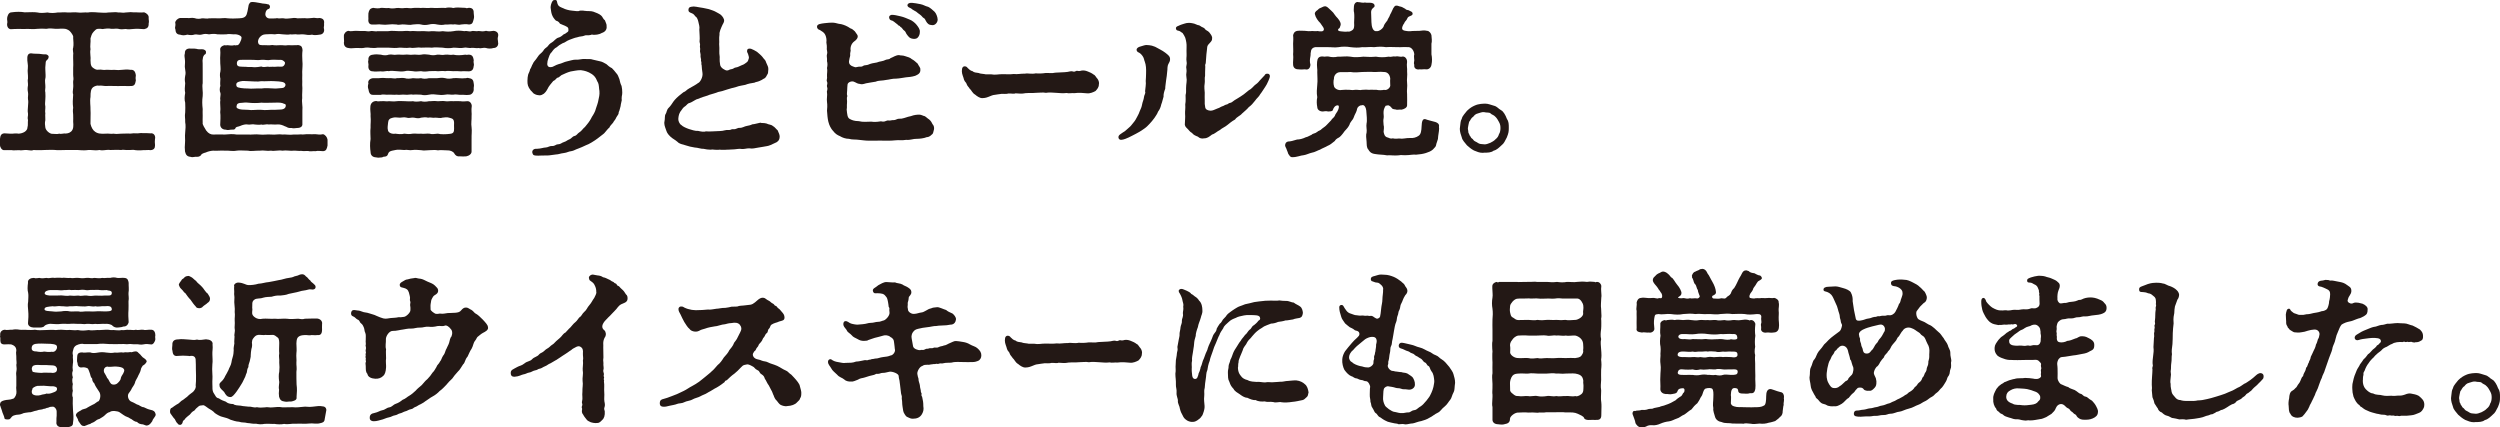
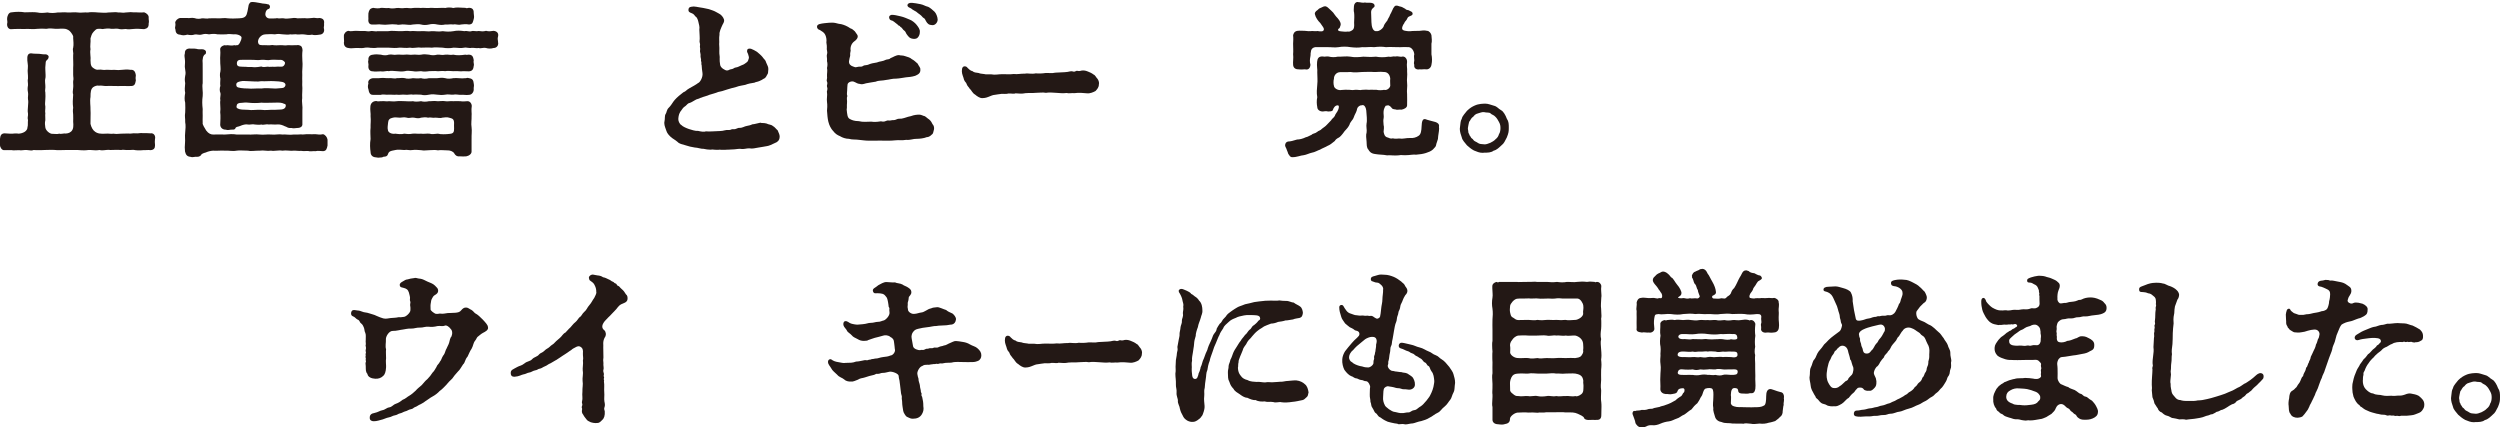
<svg xmlns="http://www.w3.org/2000/svg" id="_レイヤー_2" viewBox="0 0 474.691 81.122">
  <defs>
    <style>.cls-1{fill:#231815;stroke-width:0px;}</style>
  </defs>
  <g id="_レイヤー_1-2">
    <path class="cls-1" d="m29.432,27.469v.19c0,.475-.221.822-.887.854-.348-.063-.695,0-1.139,0h-.254c-.221.031-.475.031-.758.031-.223,0-.443,0-.666-.031-.443-.127-.918,0-1.328-.032-.508.063-1.045-.126-1.393,0-.822-.062-1.424,0-2.057,0-.475-.095-1.045.063-1.584.063-.158,0-.316-.031-.475-.063-.221.032-.475.063-.695.063-.539,0-1.014-.095-1.393-.063-.254.032-.537.063-.855.063-.379,0-.791-.031-1.232-.063-.824-.031-1.393.032-2.09,0-.475,0-1.012.032-1.455.032-.254,0-.443,0-.633-.032-.729-.062-1.361,0-2.09,0-.41.032-.791.032-1.17.032-.254,0-.539,0-.887-.032-.189.063-.316.096-.443.096-.221,0-.475-.063-.918-.096-.283-.031-.664.063-1.012.063-.127,0-.223,0-.348-.031-.381,0-.729.031-1.014.031-.158,0-.285,0-.379-.031h-.381c-.41,0-.695-.032-1.043,0h-.096c-.412,0-.76-.538-.76-.981v-1.171c.064-.569.189-1.013.855-1.044.758.031,1.328.126,1.898.031.41-.031.568,0,.76.032.791-.032,1.709-.443,1.709-1.234.125-.349.031-.854.094-1.329-.158-.57.064-.76,0-1.298-.094-.348-.031-.854,0-1.329.031-.506.096-.981,0-1.329-.062-.38.096-.918,0-1.329-.094-.443-.094-.823,0-1.329.031-.475-.127-.854,0-1.298.031-.76-.127-1.297-.031-1.931.096-.696-.158-1.233-.096-2.057.033-.569.316-.886.951-.76.348.063.885.032,1.297.063.443.031.664.127,1.234.095.189,0,.602.19.568.507-.094.696-.568.475-.568,1.139,0,.443-.096.602-.064,1.234.033.823.096,1.456,0,1.709-.125.349,0,1.013,0,1.298.064.538-.125,1.044,0,1.329.033.602.033.949,0,1.329-.031.602-.094.886,0,1.329.033.443-.094.949,0,1.329-.062.38.033,1.045,0,1.298-.125.506-.062.98,0,1.393.096.664.982,1.266,1.361,1.202.57,0,.855.095,1.297-.031.285.095.412,0,.918-.032.475.032.949-.031,1.33-.38.475-.442.443-1.139.379-1.867,0-.221.031-.98,0-1.329-.031-.316-.094-.822,0-1.297-.127-.981-.062-1.52,0-2.532-.127-.284-.062-.696,0-1.266.064-.411-.031-.886,0-1.266.127-.538,0-.729,0-1.234v-1.266c.064-.729-.031-1.709,0-2.532.096-.253-.158-.949,0-1.298.127-.601.031-1.36,0-1.867.096-.348-.127-.633-.41-1.044-.285-.411-.76-.633-1.107-.696-.57-.095-1.393.032-1.805,0-.697-.063-1.172-.127-1.74,0-.633-.063-1.172-.031-1.709,0-.822.127-1.74-.031-2.438.032-.76,0-1.678-.032-2.469.031-.537.095-.949-.411-.854-1.076.127-.316-.064-.633,0-1.076.062-.38.252-1.044.854-1.044.443-.063.887-.095,1.33-.095.379,0,.76.031,1.139.095.475,0,.949-.031,1.424-.031.35,0,.666,0,1.014.062.506.127,1.139.096,1.898,0,.537.127,1.234.127,1.93,0,.475.032,1.172-.095,1.932,0,.506.032,1.297-.095,1.898,0,.537.096,1.234-.062,1.93,0,.254-.062.508-.062.76-.062.443,0,.855.031,1.172.062.568,0,1.328.127,1.93,0,.506,0,.918-.062,1.33-.062.189,0,.379.031.568.062.285-.062.918.127,1.393,0,.348-.031.633-.062.887-.062.189,0,.348,0,.506.031.729-.031,1.457.095,2.121,0,.475.158.918.569.854,1.044-.031.285.127.696,0,1.076.031.696-.252.949-.854,1.076-.633-.063-1.551-.095-2.121-.031-.568.062-.854.095-1.393,0-.443.062-1.012.095-1.393-.032-.348-.095-.791.032-1.328,0-.602-.127-1.045-.031-1.361,0-.379.127-.57-.063-.98,0-.381,0-.475-.031-.982.507-.441.442-.506.917-.633,1.297.064.791-.125,1.456,0,2.089-.158.665.096,1.551,0,2.089,0,1.013.223,1.266.57,1.487.381.253.57.348,1.014.285.506-.063.854.126,1.359.031.443-.031.949.063,1.52,0,.602.063,1.045.063,1.52,0,.568-.063.949-.095,1.613,0,.602-.063.918.285,1.014,1.044-.064.38-.064.665,0,.981-.127.791-.316,1.076-1.014,1.044-.41.063-.98-.031-1.613,0-.539.032-.918,0-1.52,0-.506,0-.918-.031-1.52,0-.379.032-.727-.126-1.393-.062-.252-.096-.791.095-1.043.284-.443.349-.508.918-.508,1.867-.158.823.033,1.772,0,2.438.064.695-.031,1.835,0,2.437-.062.284.254,1.139.602,1.487.443.443.791.506,1.076.569.475.063.697.063,1.203.032.602-.063.949.095,1.486,0,.475.095.887.031,1.457,0l1.393-.032c.348.095.822-.095,1.359-.031.508.063.918-.127,1.393-.032.475-.031.855,0,1.393.032.602-.095.918.348.918.822,0,.063,0,.158-.031.222-.062.475-.031.729,0,1.107Z" />
    <path class="cls-1" d="m35.576,6.582c-.602.158-.885.158-1.393,0-.602-.031-.854-.38-.885-1.044-.033-.095-.064-.158-.064-.253,0-.222.127-.475.064-.823,0-.031-.033-.095-.033-.126,0-.38.443-.823.887-.918h1.424c.381.095.791-.127,1.393.031.381.158.98.158,1.361.032.443-.032,1.012.126,1.361,0,.6-.032,1.297,0,1.771,0,.57.031,1.139-.127,1.805,0,.6.062,1.518.031,2.119,0,.76-.032,1.361-.159,1.52-1.013.127-.317.221-1.172.316-1.551.189-.349.254-.538.633-.538h.158c.664.031.949.158,1.52.222.379.126.918.062,1.328.221.223-.031.475.285.381.602-.096.349-.285.222-.475.38-.316.253-.35.602-.381.854-.031.38.254.886.918.854.348-.031.918.031,1.297-.063.412.127.855-.031,1.268.032.379.095.727.062,1.266,0,.379-.063.885-.127,1.359,0l1.393-.032c.508.095,1.045-.031,1.361-.031.539-.127.822.126,1.424,0,.729.063.949.475.855,1.044.062.538-.127.696,0,1.076.094.411-.127,1.013-.855,1.044-.602.096-1.076.127-1.424,0-.537.127-1.076.032-1.393-.031-.537-.095-1.045.031-1.361,0-.41-.127-1.043.063-1.359-.031-.57.126-.918,0-1.457,0-.537-.063-.854-.127-1.486,0-.664-.063-1.234-.032-1.805,0-.475.031-.791.221-1.107.601-.189.222-.379.696-.252,1.013.094.507.6.443,1.17.443.379,0,1.014.063,1.488-.031.568.095,1.074.062,1.518.031.539-.031.855.127,1.488,0,.57.031.918.031,1.455,0,.254.031.412-.063.57,0,.602.127.664.411.729.949-.096.728-.064,1.361-.033,2.025.096.823-.031,1.456-.031,2.058.031.569,0,.791,0,1.266,0,.506.031.696,0,1.266.096.728-.062,1.74,0,2.5-.127.791.127,1.52.031,2.374-.031.886.033,1.709,0,2.437.064.538-.283.854-1.043.854-.254,0-.697.126-.982,0-.283,0-.537.031-.854-.127-.285-.189-.285-.095-.76-.348-.57-.222-.854-.222-1.33-.19-.475.032-1.012-.063-1.424,0-.506-.126-1.043.158-1.393,0-.283.096-.918.032-1.266,0-.41-.126-1.076.096-1.297,0-.379-.095-1.014.063-1.488.285-.441.189-.758.095-.885.443-.127.316-.475.222-.855.253-.189.031-.633.127-.98,0-.602,0-1.014-.38-1.045-.918.031-.76.096-1.709,0-2.405.127-.728-.094-1.677.031-2.31-.125-.38.127-.95,0-1.361-.158-.316-.158-.918,0-1.329-.062-.285-.031-.823,0-1.36-.094-.316-.125-1.013,0-1.329.127-.538-.062-1.425-.031-2.121-.062-.633.096-1.266,0-2.057-.062-.316.223-.728.855-.854.094-.031.189.127.41,0,.443,0,.824.158,1.457,0,.221.127.41-.063.633,0,.189-.158.348-.316.537-.823.127-.221.127-.411.158-.569.096-.348-.76-.76-1.486-.664-.316,0-.982-.127-1.424,0-.477,0-.982.031-1.646,0-.475-.127-1.045-.096-1.613,0-.602-.096-.76-.127-1.361.031-.539.158-1.045-.095-1.361,0-.475.158-.854.127-1.393.031Zm26.615,21.045c-.127.602-.221,1.045-.854,1.076-.539,0-.855-.126-1.426,0-.664-.031-1.043.096-1.393-.031-.6-.031-.791.063-1.359-.031-.381.062-1.045-.063-1.393-.032-.602.095-1.393-.127-2.152,0-.822-.127-1.488.127-2.152,0-.791.127-1.328-.127-2.184,0-.791-.031-1.582.158-2.184,0-.822,0-1.613-.095-2.184,0-.791.158-1.551-.063-2.184,0-.76-.063-1.551.063-2.279,0-.475.032-.98.158-1.391.349-.381.095-.824.253-.887.506-.127.127-.316.316-.791.316-.223-.063-.539.063-.855.063-.127,0-.221-.031-.348-.063-.664-.063-.887-.38-1.045-1.013-.062-.475-.062-1.076,0-1.646.064-.538-.062-1.202.033-1.962.062-.633.125-1.361,0-1.962.031-.729-.127-1.076,0-1.836.031-.538.031-1.202,0-1.867-.158-.538-.127-1.107,0-1.867-.127-.443-.064-1.234,0-1.835-.096-.602-.096-.792,0-1.393.125-.475.062-.823-.033-1.425-.094-.316.033-.917,0-1.392-.031-.665-.189-1.013-.031-1.425-.031-.442.158-.918.887-.949.348.063.822-.031,1.297.063.475.158.76.031,1.299.095.316.095.537.253.537.507,0,.506-.189.379-.348.569-.254.316-.254.602-.316,1.044.062.76,0,1.551.031,2.121v2.184c-.158.696.096,1.708,0,2.437-.127.886-.096,1.614,0,2.469-.031.284,0,.791,0,1.297,0,.633-.031.949,0,1.298-.096.348.379.98.664,1.487.443.602.918.76,1.297.76.855,0,1.584-.032,2.279,0,.602-.063,1.582-.127,2.184,0h2.184c.633.062,1.393-.096,2.184,0,.76.095,1.457-.063,2.184,0,.791.095,1.488-.127,2.152,0,.602-.063,1.424.126,2.152,0,.475.031.885,0,1.393-.032.285.095.885-.063,1.359-.031.477,0,.855.031,1.393,0,.57.063.824.126,1.426,0,.41.095.791.569.854,1.044v1.107Zm-10.096-12.215c-.727-.063-1.836.062-2.469,0-.727.158-1.74,0-2.5,0-.568,0-.949-.096-1.455.031-.443.095-.633.19-.76.38-.094.253-.031.506.064.633.158.222,1.139.349,2.15.349.57.095,1.742-.063,2.5,0,.697-.127,1.709-.032,2.469,0,.506.031.824-.063,1.52-.096.379-.031.57-.316.602-.601-.064-.602-.887-.634-2.121-.696Zm1.867,4.304c-.475-.253-.949-.253-1.867-.222-.822,0-1.867.063-2.469,0-.695.095-1.74.095-2.5,0-.475-.063-.918,0-1.234.031-.537,0-.916.127-.949.538-.094.222,0,.476.158.507.57.316,1.045.222,2.025.285.666.126,1.582-.063,2.5,0,.729.126,1.836-.063,2.469,0,.475-.032.76-.032,1.299-.063.348-.032.664-.158.791-.412.125-.253.158-.633-.223-.664Zm-8.037-8.354c-.57-.032-.949.095-.949.696,0,.759.791.569,1.771.633.285.063,1.045,0,1.424.063.443.031,1.172-.063,1.455-.127.316.158.633.095,1.234.031.316.096.824-.031,1.234.032.443-.032.729-.063,1.361-.032.506.032.791-.696.602-.886-.223-.222-.381-.38-.729-.411-.791.031-1.234-.063-1.867,0-.76.158-1.107-.063-1.836,0-.695.126-1.393-.032-1.867,0-.633.031-1.012-.032-1.834,0Z" />
    <path class="cls-1" d="m94.604,8.26c0,.38-.285.854-.887.854-.506.158-1.045.126-1.424,0-.602-.127-.98.158-1.393,0-.379.095-.949-.063-1.361-.032-.348.127-1.076-.126-1.359-.031-.791.158-1.234,0-2.059,0-.6.127-1.455.127-2.057,0-.602,0-1.486-.127-2.057,0-.855-.063-1.455,0-2.088,0-.602-.127-1.361.158-2.059,0-.791.127-1.551-.031-2.057,0-.568.095-1.297.063-2.057,0-.822-.031-1.393.031-2.057,0-.539.095-.855.063-1.361.031-.348-.062-.822-.095-1.361.032-.537.063-.822-.032-1.393,0-.568.031-1.043.095-1.424,0-.602-.063-.854-.507-.854-.918v-.127c.031-.095.031-.158.031-.253,0-.222-.031-.411-.031-.696v-.348c0-.38.379-.854.854-.918.443.158.855,0,1.424,0,.508,0,.824.063,1.393.031.381-.062.918.158,1.361.032.285-.127.98.126,1.361,0,.76,0,1.328.031,2.057,0,.602-.127,1.424,0,2.057,0,.791.031,1.424-.127,2.057,0,.729-.095,1.234.063,2.059,0,.822-.063,1.232.126,2.088,0,.506-.032,1.297.158,2.057,0,.664.095,1.266.126,2.057,0,.57-.127,1.268-.127,2.059,0,.568-.127.822.158,1.359,0,.316-.127.918.095,1.361-.032.539.063.791.127,1.393-.031.506.158.98.063,1.424,0,.602.063.887.38.887.823,0,.062-.031.158-.031.221-.158.475,0,.792,0,1.108v.062c0,.063.031.127.031.19Zm-4.652,8.671c.031.538-.379,1.076-.887,1.076-.602.095-1.076-.063-1.518,0-.443.031-1.014-.158-1.488-.031-.602.031-.949-.127-1.52,0-.664.095-.949.062-1.52,0-.441-.063-.98-.127-1.549,0-.635.126-1.076.126-1.52,0-.475,0-1.076-.063-1.551,0-.381-.127-1.014.095-1.52,0-.506-.063-1.076.095-1.551,0-.633.062-1.012-.032-1.52,0-.506.062-1.107-.127-1.486.031-.475,0-1.139.031-1.488,0-.568.031-.791-.411-.885-1.076-.127-.284-.127-.664,0-1.076-.158-.475.221-.949.885-1.013.602,0,1.076.032,1.488-.031.506-.063.98.063,1.486.031.633-.062,1.141.158,1.52,0,.475.032,1.045-.126,1.551,0,.379.158,1.045.096,1.52,0,.537.032.854.096,1.551,0,.379.127.885.158,1.52,0,.441,0,1.012.032,1.549,0,.412-.062.982-.126,1.52,0,.443.158,1.107.096,1.52,0,.791-.095,1.582.127,2.279,0,.221.063.316-.158.727,0,.697.096.824.443.887,1.013.127.443-.062.792,0,1.076Zm-20-5.507c-.064-.442.125-1.012.885-1.044.443-.095.982-.063,1.488,0,.506.158,1.139.158,1.486,0,.633-.127.949.127,1.52,0,.539-.063.918.063,1.551,0,.443-.095,1.045.095,1.52,0,.506-.063,1.076.095,1.551,0,.568-.127.885-.063,1.52,0,.475.127.949.158,1.549,0,.508-.063.855.158,1.52,0,.633-.063.949.127,1.52,0,.695.158,1.424.127,2.279,0,.379.095.537-.031.727,0,.729.032.791.569.887,1.044-.127.443.127.729,0,1.076-.062.507-.158.981-.887,1.045-.664,0-1.043-.063-1.518,0-.477-.063-.918-.032-1.488-.032-.633-.031-1.107-.095-1.52,0-.568-.095-1.107.032-1.52,0-.41-.063-1.074,0-1.549,0-.381.063-1.045.127-1.52,0-.697.063-1.172.096-1.551,0-.57-.063-1.172-.126-1.52,0-.443.096-1.17.063-1.551,0-.602-.031-1.045-.126-1.52,0-.41-.126-.949.158-1.486.032-.602,0-1.172.095-1.488,0-.695.031-.949-.507-.885-1.045.094-.411-.158-.633,0-1.076Zm0-7.816c0-.222-.033-.664,0-1.076.125-.633.283-.917.885-1.044.508.095,1.141.158,1.52,0h.158c.379,0,.822.095,1.297.031.443.127.982.096,1.52,0,.381-.062.918.127,1.551,0,.539-.062,1.045.127,1.52,0,.252-.031.475-.031.695-.031.285,0,.539,0,.855.031.094-.031.221-.031.348-.031.379,0,.854.063,1.172.031.158-.031.316-.031.441-.031.381,0,.697.063,1.107.031.318,0,.697-.031,1.045-.031.158,0,.316,0,.475.031.223-.062.475-.095.729-.095.285,0,.57.032.791.095.285-.062.57-.095.854-.095.443,0,.887.063,1.426.063.379.158.441,0,.695,0h.062c.697,0,.887.475.855,1.044.062.507.096.729,0,1.076-.189.633-.158.981-.887,1.045-.633-.127-1.139-.032-1.518,0-.602.158-1.014-.127-1.488,0-.602-.096-.98.062-1.52,0-.568.126-.918.095-1.52,0-.475-.127-1.139-.127-1.549,0-.57.126-1.076.126-1.52,0-.412-.127-1.107-.032-1.551,0-.633.158-1.107,0-1.52,0-.695-.096-1.107.158-1.551,0-.602-.063-1.139-.063-1.52,0-.379.062-.949.062-1.486,0-.381-.096-.887.062-1.488,0-.727.095-.98-.443-.885-1.045Zm19.588,22.69v2.374c.064.569-.506.918-1.012,1.013-.316.031-.855.031-1.203,0-.602.063-.887-.222-1.076-.569-.221-.38-.822-.602-1.393-.57-.506,0-1.234-.095-1.709,0-.568-.126-.949-.031-1.613-.031-.57,0-.98.127-1.582,0-.412,0-1.014-.127-1.615-.032-.633.127-1.012-.126-1.582,0-.537-.031-1.234-.126-1.678,0-.41.096-.822.127-1.107.317-.283.189-.283.569-.441.728-.35.348-.602.095-.951.348-.348.032-.537.063-.758.063-.127,0-.254-.031-.443-.063-.666-.031-1.014-.442-1.014-1.013-.094-.664-.158-1.551,0-2.468,0-.602-.094-1.393,0-2.152-.031-.728.096-1.36,0-2.184.064-.507-.127-1.14-.031-1.898.062-.57.475-.981,1.139-.981.381.158.539,0,1.014.031.475-.062.887.096,1.361,0,.475,0,.854.096,1.518,0,.475-.062,1.045,0,1.52,0,.443.032,1.107.063,1.52,0,.41.127.918.096,1.551,0,.379.127.949.127,1.52,0,.348.032.949-.095,1.549,0,.381.032,1.045-.095,1.52,0,.381.096.949-.062,1.52,0,.443-.031.791,0,1.33,0,.316.063.98.063,1.359,0,.539-.031.855.57.824.95-.127.791.031,1.329-.033,1.898.033.633-.127,1.393,0,2.12.096.633-.031,1.52,0,2.12Zm-3.322-3.006c-.031-.791-.412-.791-.949-.949-.348-.127-.822-.063-1.297,0-.412.158-.918-.032-1.361,0-.443.095-.855-.127-1.33,0-.537-.127-.791-.063-1.328,0-.381.158-.76.126-1.33,0-.506-.096-.885.158-1.361,0-.568-.127-.791-.032-1.328,0-.443-.032-1.014-.096-1.33,0-.633.126-.885.411-.916.949-.033.475-.158.98-.033,1.393.033.506.76.822,1.424.696.412.062,1.203.158,1.678,0,.475.062.949.126,1.582,0,.539-.063.951.062,1.615,0,.379.095,1.17-.063,1.582,0,.475.158,1.107.031,1.613,0,.508.158,1.615.126,2.279.031.695-.063.791-.38.791-.981,0-.379-.031-.854,0-1.139Z" />
-     <path class="cls-1" d="m118.154,17.532c0,.253-.031.538-.094.791-.033.285-.033.569,0,.696-.033.253-.191.728-.223,1.14-.127.348-.189.886-.348,1.107,0,.506-.221.569-.475,1.044-.158.443-.475.665-.602.981-.348.411-.602.633-.695.918-.285.221-.475.506-.791.854-.16.253-.477.475-.855.759l-.57.443c-.568.443-1.74,1.171-2.215,1.298-.602.284-1.012.475-1.455.633-.664.222-.887.443-1.361.506-.57.063-.791.285-1.361.349-.791.095-.949.253-1.582.284-.695.063-1.107.19-1.678.19h-.158c-.506-.032-1.012.031-1.455.031-.791,0-1.012-.031-1.139-.475-.158-.506.252-.886.791-.822.887-.032,1.297-.254,1.74-.254.379,0,.729-.316,1.172-.284.633.031.695-.316,1.139-.316.602-.032.633-.285,1.17-.443.443-.127.57-.348,1.014-.507.41-.158.537-.537.949-.633.506-.126.475-.411.98-.728.443-.285.633-.696,1.014-.981l.41-.506c.35-.411.697-.949.918-1.424.254-.38.633-.981.76-1.583.158-.475.412-1.139.475-1.613.096-.475.254-.981.189-1.709-.094-.412-.062-1.14-.252-1.551-.285-.443-.285-.76-.697-1.234-.568-.633-1.518-.981-2.025-1.076l-.568-.095c-.791,0-1.424.189-1.932.253-.602.158-1.107.411-1.74.696-.412.316-.506.475-.822.507-.223.253-.506.537-.729.601-.348.412-.918,1.076-1.076,1.487-.285.538-.506.76-.695.918-.285.19-.506.316-.855.316-.221,0-.695-.095-.918-.253-.221-.031-.41-.411-.727-.665-.57-.728-.633-1.139-.633-1.835,0-.507.062-.823.125-1.14.064-.284.285-.538.381-1.044.254-.349.348-.823.506-1.013.096-.316.443-.665.633-.918.285-.348.475-.76.729-.949.189-.158.57-.475.791-.887.254-.316.633-.442.854-.822.158-.222.508-.475.697-.569.221-.096.695-.729,1.139-.854.316-.063.697-.316.982-.602.283-.095.506-.253.6-.349.254-.158.443-.221.316-.822-.094-.38-1.012-.602-1.582-.886-.127-.254-.41-.507-.76-.57-.348-.348-.6-.696-.758-1.139-.158-.412-.191-.95-.254-1.361,0-.316.127-.886.379-1.234.127-.158.254-.189.443-.189.254,0,.348.031.412.411.158.791.506.854.822,1.013.381.19.887.411,1.551.538l.475.063c.506.031,1.203.189,1.361.031.189-.063.727-.063.98,0,.633.095,1.203,0,1.678.158.443.158,1.139.412,1.486.729.316.253.35.664.729.917.127.412.381.792.316,1.108.096.633-.285,1.107-.918,1.297-.568.349-1.266.349-1.645.349-.223-.095-.285-.032-.475.031-.412.127-.887-.031-1.172.127-.443.189-.791.095-1.393.316-.443.063-1.076.348-1.455.475-.602.222-.822.538-1.266.633-.57.316-.791.443-1.172.791-.379.158-.695.57-.949.949-.316.222-.506.854-.602,1.14-.158.443-.189.569-.221,1.076,0,.222.127.506.348.569.254.063.475.032.664-.031.412-.158.475-.285,1.141-.507.633-.126,1.076-.442,1.645-.538.539-.095,1.107-.348,1.709-.316.412.063,1.234-.189,1.678-.126.57.062,1.012-.063,1.486.126.443.095.887.222,1.361.316.285.032.855.316,1.203.538.254.254.633.57,1.045.76.221.222.633.665.822.949.254.222.443.696.602,1.14.094.411.189.886.41,1.297.096.443.127.823.127,1.203Z" />
    <path class="cls-1" d="m148.035,25.981c0,.665-.443,1.013-.824,1.14-.633.316-1.266.602-1.645.633-.443.063-.98.19-1.678.285-.537.063-.918.253-1.646.126-.537,0-.854.158-1.391.127-.475-.095-.951.031-1.393.063-.443.031-.887.063-1.203.063h-.189c-.254.031-.508.031-.729.031-.254,0-.475,0-.695-.031-.158.031-.316.031-.508.031-.285,0-.568-.031-.885-.063-.158.032-.285.032-.443.032-.381,0-.729-.063-1.203-.158-.506.031-1.045-.222-1.709-.254-.475-.062-1.297-.253-1.709-.411-.695-.222-1.17-.253-1.551-.664-.475-.412-.98-.634-1.297-.95-.381-.38-.664-.633-.855-1.266-.062-.253-.348-.822-.348-1.329,0-.127,0-.222.031-.316.127-.506,0-1.107.223-1.424.221-.285.158-.791.602-1.203.316-.284.664-.854.885-1.171l.254-.316c.348-.411,1.17-1.107,1.613-1.424.57-.222.506-.411,1.141-.76.568-.316,1.328-.728,1.676-1.013.316-.063.949-1.076.824-1.898-.064-.475-.158-1.107-.158-1.487-.127-.19.031-.475-.096-.729-.096-.222.062-.222-.062-.601-.127-.412.031-.538-.096-.981-.158-.506.062-.569-.062-1.076-.064-.253.094-.475-.033-.822-.125-.316.033-.507-.031-1.329-.031-.254-.031-.887-.062-1.203.094-.569-.064-.918-.189-1.519-.064-.254-.191-.792-.539-.981-.189-.253-.348-.475-.664-.602-.412-.158-.729-.253-.664-.759.062-.476.475-.476.727-.507.096,0,.189-.031.254-.031.252,0,.729.095,1.076.158.537.063.885.158,1.234.222.443.062.695.158,1.234.348.568.189.822.411,1.17.569.506.222.918.729,1.045,1.171.127.475-.223.823-.285,1.013-.254.57-.633,1.329-.57,1.867-.125.696,0,1.329-.062,1.805.031.537.062.886.031,1.392-.031.57.127.95.064,1.361,0,.316,0,.696.094,1.171.064.569.949,1.076,1.297,1.076.443-.032.35-.19.855-.254.443-.062.412-.253.791-.316.475-.062.475-.158,1.172-.442.441-.127.633-.349.885-.507.348-.253.285-.38.443-.791.062-.189-.031-.411-.127-.76,0-.126-.285-.411-.189-.728,0-.38.475-.411.76-.316.412.158.633.285,1.107.569.316.253.855.729,1.045.981.252.411.602.569.695,1.044.254.57.443.887.412,1.298-.031.443-.031.886-.223,1.013-.125.348-.41.728-.633.76-.348.221-.506.316-.822.442-.412.19-.695.158-.949.316-.537.063-1.297.222-1.74.412-.475.126-1.107.158-1.74.411-.697.158-1.045.285-1.709.475-.729.253-1.266.411-1.709.475-.412.19-1.172.38-1.678.538-.348.189-1.014.316-1.74.602-.254.189-.633.158-.982.411-.348.189-.664.411-.949.506-.441.063-.568.38-.854.602-.412.253-.602.538-.697.696-.506.602-.6,1.045-.664,1.646-.062.412.189,1.076.602,1.298.221.253.854.538,1.393.728.506.127,1.139.412,1.709.349.537.126,1.17.253,1.52.095.568.095,2.057-.063,2.785-.063.568,0,.916-.253,1.582-.189.41.031.443-.222.885-.158.508.063.697-.285,1.203-.254.443.032.949-.316,1.266-.348.443-.095.824-.158,1.076-.316.539-.032,1.139-.253,1.551-.316.285.126.602,0,1.172.158.41.222.916.189,1.201.475.35.158.602.569.918.823.285.601.381.917.381,1.233Z" />
    <path class="cls-1" d="m177.346,24.558c-.158.507-.127.823-.412.981-.189.222-.633.538-.98.506-.506.222-1.361.316-1.93.316-.602-.031-1.234.285-1.932.19-.949.158-1.361,0-2.119.095-.508.063-.951.063-1.361.063h-.76c-.443-.032-1.045,0-1.613,0h-1.361c-.602,0-1.107-.095-1.805-.158-.537-.096-1.297,0-1.867-.19-.602,0-1.266-.222-1.709-.506-.537-.222-.885-.443-1.359-1.045-.158-.189-.35-.411-.508-.759-.125-.285-.252-.507-.348-.95-.158-.664-.189-1.266-.254-2.088.033-.316.096-1.045,0-1.646-.094-.633.096-1.297,0-1.771-.094-.443.223-.475,0-1.14-.094-.316.191-.506,0-.949-.158-.349.096-.602,0-1.013-.031-.569.127-1.076,0-1.582.127-.507.096-.95,0-1.298.064-.633-.125-.918,0-1.329.158-.507-.125-.791-.031-1.298.031-.506-.158-.854-.062-1.266,0-.538-.158-1.013-.348-1.298-.191-.253-.412-.442-.918-.728-.127-.031-.285-.095-.412-.253-.096-.127-.127-.222-.127-.38,0-.507.729-.569,1.457-.665.568-.062,1.266-.126,1.582-.095.602.032.854.222,1.551.285.537.126,1.17.38,1.74.791.316.095.57.285.854.569.191.316.539.696.539.854.094.443-.381.887-.633,1.045-.57.411-.822,1.139-.697,1.771-.094.38-.125.633-.094.981-.096.253-.158.696-.223,1.044-.031.538.285.823.76.981.348.095.381.222.791.095.539-.158.729.063,1.107-.189.254-.19.443-.095.918-.222.57-.253,1.076-.349,1.709-.443.57-.253,1.045-.158,1.773-.538.41-.063.695-.095.822-.284.537-.19,1.076-.633,1.678-.57.189.096.633,0,1.107.19.475.189.854.189,1.266.569.443.222.729.538,1.107.854.158.38.537.76.506,1.044.096.854-.537,1.045-.98,1.267-.729.222-1.172.222-1.74.284-.508.063-1.203.222-1.898.254-.633-.032-1.299.189-1.932.253-.664.158-1.393.063-1.898.316-.602.127-1.361.189-1.867.316-.57.189-.949.222-1.107.127-.633-.063-.664-.222-1.076-.38-.475-.285-1.33.031-1.33.538-.062.411-.031.664-.062,1.013,0,.475-.127.728.031,1.107-.189.443,0,.822-.062,1.36-.064.507.031.76-.064,1.203.096.918.127,1.519.539,1.772.379.221.887.442,1.74.442.855.222,1.582.095,2.406.095.475.063.791.096,1.834-.062.285.062.57.126,1.014-.096.316-.158.537.032.949-.095.316-.095.506.063,1.012-.189.285-.158.602-.095.918-.127.729-.127.949-.316,1.773-.475.664-.253,1.201-.285,1.645-.285.348,0,.791.285.98.285.254.127.539.443.855.633.379.316.506.633.633.886.254.222.348.696.285.981Zm-8.514-21.172c-.094-.442.412-.601.57-.569.379,0,.98.127,1.613.285.602.126,1.266.442,1.74.633.381.126.982.602,1.234.918.35.442.729.917.666,1.424,0,.475-.158.728-.285.918-.223.348-.539.411-.949.379-.791-.062-.982-.537-1.299-.917-.094-.127-.189-.507-.41-.633-.316-.19-.381-.538-.697-.696-.189-.096-.062-.19-.316-.254-.221-.062-.252-.284-.475-.379-.094-.063-.348-.285-.443-.349-.189-.127-.283-.222-.475-.253-.348-.095-.41-.253-.475-.507Zm9.209.316c0,.57-.475,1.108-1.012,1.076-.697-.031-.918-.284-1.203-.76-.127-.189-.189-.506-.443-.601-.221-.096-.316-.38-.727-.665-.191-.126-.443-.316-.697-.538-.189-.063-.506-.316-.76-.442-.158-.19-.475-.285-.633-.38-.506-.316-.252-.854.443-.854h.158c.539.063.887.095,1.613.253.633.127.791.348,1.457.506.379.159.885.634,1.201.918.254.285.381.57.443.76.064.158.158.507.158.728Z" />
    <path class="cls-1" d="m208.68,15.792c0,.095-.031.158-.031.253,0,.538-.316.886-.633,1.234-.381.221-1.076.506-1.582.442-.729-.062-1.551-.158-2.438-.031-.475-.063-.98.095-1.488-.031-.758.095-1.266,0-1.961-.032-.729-.063-1.393-.095-1.963,0-.568-.127-1.17,0-1.93,0-.539.063-1.203,0-1.932.063-.758.158-1.201.063-1.898.031-.285.158-.885,0-1.297.032-.475.126-1.014.063-1.297.063-.508.095-.949.095-1.33.189-.443.031-.695.189-1.203.38-.506.222-1.012.253-1.234.253-.379,0-.949-.348-1.297-.664-.57-.316-.664-.823-1.076-1.171-.062-.19-.443-.476-.537-.823-.096-.38-.348-.38-.508-.854-.125-.569-.41-1.013-.41-1.614,0-.095.031-.222.031-.348,0-.222.127-.569.506-.569.254,0,.412.095.57.316.221.221.537.537.918.601.252.254.664.285,1.17.349.223.158,1.045.158,1.33.253h1.045c.758.158,1.328-.031,2.15-.031.57,0,1.52.062,2.121-.032.729.095,1.393-.095,2.121-.063.664-.126,1.234.127,2.088-.062.475.062,1.266.031,1.836-.063.664-.032,1.203.095,1.836-.063l1.834-.095c.887-.032,1.014-.285,1.551-.127.412.127.539-.189.824-.127.441.127.695-.062.854-.062.506-.032.729.031,1.139.189.285.095.824.349,1.076.569.35.127.508.602.76.823.189.253.285.602.285.823Z" />
-     <path class="cls-1" d="m222.168,11.234c0,.475-.189.602-.285.854-.316.602-.158,1.044-.252,1.424-.064.633-.096,1.108-.223,1.804-.062.696-.158,1.013-.158,1.52-.221.602-.348,1.044-.316,1.519-.158.443-.221.95-.443,1.488-.094.475-.285.949-.602,1.36-.189.507-.379.696-.695,1.202-.348.443-.57.76-.918,1.108-.348.348-.506.569-1.012.917-.412.285-.729.507-.918.602-.35.19-.887.507-1.361.729-.475.253-.949.475-1.297.601-.285.095-.57.19-.793.19-.189,0-.379-.063-.475-.254-.031-.095-.062-.189-.062-.253,0-.316.285-.506.475-.633s.381-.285.76-.506c.379-.285.57-.538.791-.696.316-.254.443-.443.822-.918.412-.475.475-.696.76-1.203.254-.442.285-.569.443-.98.221-.507.348-.696.475-1.393.062-.38.285-.76.348-1.361.033-.348.35-.633.191-1.013.031-.379.221-1.519.125-1.962.033-.475.064-.98.064-1.424.031-.886,0-1.614-.254-2.278-.127-.254-.094-.602-.412-1.045-.283-.38-.475-.569-.916-.759-.475-.443-.127-.887.506-1.045.475-.126.822-.284,1.139-.284s.791.062,1.045.126c.475.127.791.285,1.045.443.348.222.854.411,1.486.886.57.443.918.696.918,1.234Zm18.957,3.229c0,.221-.191.664-.285.886-.223.538-.412.854-.602,1.14-.379.537-.633,1.012-.949,1.392-.254.507-.664.76-.98,1.234-.412.538-.729.887-1.203,1.234-.381.475-.76.728-1.266,1.202-.348.443-1.014.634-1.33,1.14-.602.316-1.107.76-1.424,1.013-.475.411-1.045.602-1.455.981-.539.253-1.014.759-1.488.854-.568.442-.918.728-1.52.728-.41.095-.854,0-1.17-.316-.506-.189-.887-.38-1.107-.696-.475-.253-.57-.538-.949-.886-.285-.254-.508-.538-.412-1.045,0-.664.096-.949.031-1.709-.031-.538.096-1.044.031-1.804.127-.602.064-1.297.064-1.772.094-.316.127-.696.094-1.297,0-.918.223-1.361.064-2.12-.127-.665.127-.918,0-1.551-.127-.602.158-.729.031-1.393-.096-.507.031-.949,0-1.361-.031-.538,0-.791,0-1.393.031-.537-.062-1.139-.254-1.771-.094-.222-.348-.696-.506-.887-.189-.063-.475-.411-.822-.442-.254-.032-.412-.127-.443-.443-.031-.222.189-.38.475-.475.506-.253.855-.316,1.107-.411.254-.096.57-.158.887-.158.221,0,.412.031.602.062.221.032.602.127.822.254.348.189.443.062.697.253.441.348.664.253.949.602.094.253.537.316.791.633.252.348.633.728.537,1.202.064.602-.822.949-.918,1.551-.062.443-.062.791-.158,1.424-.031.507-.094,1.171-.127,1.678-.221.475-.031.538-.094.854,0,.538-.064,1.266-.031,1.551-.127.475,0,.917-.064,1.329-.158.918,0,1.424,0,1.867-.031.569,0,1.107,0,1.487-.031.475,0,.822.096,1.329.062.348.379.538.949.602.475.031.822-.222,1.424-.443.381-.095.506-.285.918-.411.348-.096.348-.222.633-.285.537-.095.379-.285.822-.349.285-.031.508-.316.824-.506l.475-.285c.475-.284.822-.506,1.266-.822l.98-.791c.443-.19.855-.729,1.107-.95.316-.221.602-.442.949-.886.254-.285.57-.602.949-1.013.096-.316.633-.38.855-.158.094.095.127.222.127.349Z" />
    <path class="cls-1" d="m273.252,24.399c0,.602-.189,1.234-.223,1.994-.062.316-.316.854-.348,1.139-.031.285-.221.443-.602.854-.443.38-.791.475-1.328.665-.475.158-1.234.284-1.836.316-.695-.063-1.203.095-1.867.095-.443.063-1.014-.095-1.455.031-.855.096-1.551-.062-2.248,0-.791-.158-1.393-.095-2.277-.253-.76-.095-1.076-.506-1.234-.822-.381-.38-.316-1.013-.35-1.487-.062-.665-.158-1.298,0-1.772.096-.507-.125-1.107,0-1.772.127-.38,0-1.709-.062-2.405-.062-.538-.285-.886-.475-.98-.254-.127-.316.031-.57,0-.348.095-.633.379-.695.664-.064.475-.348.918-.475,1.203-.127.253-.223.728-.475.949-.096.158-.443.538-.506.886-.223.443-.508.76-.602.854-.223.222-.381.411-.666.823-.125.189-.537.633-.727.728-.381.189-.633.38-.791.665-.57.475-.949.759-1.361.917-.412.254-.98.443-1.455.729-.35.095-1.014.506-1.52.569-.475.095-1.076.411-1.551.475-.57.031-1.266.38-2.121.38h-.062c-.443,0-.506-.316-.76-.633-.062-.285-.158-.411-.285-.76,0-.189-.316-.569-.316-.854v-.063c.064-.348.158-.538.539-.664.475,0,1.043-.158,1.74-.38.443,0,1.043-.127,1.678-.443.252,0,.633-.284,1.107-.475.189-.253.633-.189,1.043-.538.223-.253.508-.158.949-.633.443-.348.539-.348.887-.728l.791-.823c.189-.38.539-.475.729-.886.031-.222.316-.538.475-.823.348-.601.348-1.107.094-1.139-.537-.032-.854.506-.949.854-.094.348-.6.284-.916.316-.381-.127-.729-.032-1.014,0-.537,0-1.045-.316-1.045-.854-.094-.475-.158-1.171,0-1.867-.158-.854-.062-1.583,0-2.374.096-.886,0-1.393,0-2.342.064-.506-.127-1.202-.031-1.993.064-.57.223-1.108,1.172-1.013.158.095.664-.063.98,0,.633.158,1.203.158,1.771.031.76.031,1.646-.127,2.406,0,.695.158,1.645.095,2.436,0,.824.031,1.457.095,2.406,0,.695.127,1.486.158,2.404,0,.539.127.729-.127,1.33-.031.568-.127.791.158,1.361,0,.568,0,.854.633.822,1.013-.127.759.062,1.266,0,1.771.094.854-.096,1.583,0,2.216.094.728-.096,1.329,0,2.184.031.822,0,1.266,0,2.057.031.507-.664.791-1.076.854-.316-.063-.76.063-.98,0-.191-.126-.602.032-.855-.316-.158-.189-.443-.569-.822-.506-.127.126-.096,0-.316.062-.127.158-.381.602-.412,1.045-.062.475.096,1.013,0,1.36-.094.38-.031.729,0,1.267.127.379.031.854,0,1.297.096.411.158.854.664,1.045.191-.032.508.348,1.076.189.57.158,1.014,0,1.393.031.381.127,1.234-.126,1.836-.095.633.063,1.234-.095,1.709-.442.412-.285.506-.95.537-1.772.033-.949.191-1.487.729-1.361.254.127,1.582.443,1.898.538.443.158.697.38.697.729,0,.062-.031.126-.031.189,0,.095.031.222.031.316Zm-27.723-14.083c.062-.601,0-1.455,0-2.025.031-.442.062-1.107,0-1.582.062-.316.221-.76.822-.854.443-.063.98,0,1.424,0,.381.063.982.095,1.361.031.348,0,.633.063.791.032.223-.095.506.063.855.031.475.063.822-.284.41-.854l-.506-.728c-.412-.38-.887-1.045-1.014-1.646-.094-.253.096-.57.508-.823.189-.189.252-.284.602-.411.348-.127.379-.222.695-.285.412-.063.633.222.887.443.221.222.506.443.76.728.221.254.379.602.885,1.108.475.537.633,1.044.539,1.297-.158.507-.158.569-.412.696-.189.253-.031.443.443.475.57.032.729.127,1.424.032.127.126.697-.158.887-.349.189-.189.285-.538.221-1.329.031-.569.064-1.424,0-1.898-.127-.38-.031-.823-.031-1.203,0-.442.316-.822.695-.822.033,0,.096,0,.158.031h.064c.285,0,.76.19,1.17.063.381.095.697,0,1.172.063.221.031.695.126.664.633-.031.285-.633.38-.664,1.107,0,.569.062,1.487.062,1.931.033.886.254,1.582.76,1.709.189,0,.506.063.887-.19.189-.126.633-.411.729-.886.125-.348.506-.728.664-.981.031-.253.41-.664.506-1.075.254-.412.475-1.013.602-1.234.221-.222.189-.538.76-.475.221.031.316.126.506.158.189,0,.57.158,1.014.442.252.316.568.158.791.349.316.158.568.222.602.538.031.38-.381.411-.729.601-.254.127-.254.349-.381.538-.221.349-.379.38-.475.696-.221.285-.506.823-.379,1.14.158.348.76.316,1.045.38.316.031.727,0,.854-.032l1.393-.031c.379-.063.918-.127,1.424,0,.412,0,.76.507.822.823.064.537.127,1.266,0,1.613v2.025c.127.602.158,1.298,0,1.994-.094.633-.633.918-1.043.854-.443-.063-.729.063-1.203,0-.537.126-1.139-.158-1.012-.854-.191-.507.094-.633-.033-1.234,0-.222-.062-.475.033-.728-.033-.729-.57-1.487-1.234-1.393-.602-.063-1.234.031-1.932,0-.76,0-1.424-.063-2.215,0-.76-.127-1.424-.095-2.246,0-.855-.095-1.457.063-2.248,0-.822.126-1.393.095-2.246,0-.697-.127-1.582-.127-2.248,0-.791.126-1.393-.032-2.215,0-.633.031-1.551-.032-2.215,0-.602.095-.822.475-.855,1.013-.062.158,0,.38-.062.696-.127.664-.158,1.013,0,1.646-.062.696-.443,1.013-1.045.854-.443.031-.854.063-1.201,0-.635.031-1.014-.316-1.045-.854-.064-.538.094-1.298,0-1.994Zm17.279,6.741c.475.158,1.076-.285,1.17-.76,0-.538-.062-1.013,0-1.329-.062-.823-.537-1.329-1.234-1.298-.791-.095-1.266.032-1.898,0-.633-.062-1.52,0-2.215,0-.602.063-1.52.127-2.215,0-.887.063-1.393,0-1.994.032-.729.031-1.172.696-1.139,1.266-.127.348-.096,1.076,0,1.329.031.507.854.918,1.393.791.283,0,.885-.095,1.232-.031.318-.063.793.126,1.361,0,.475-.063.949.126,1.361,0,.602-.063.887-.032,1.361,0,.348-.063,1.012.031,1.393,0,.379.095.98.095,1.424,0Z" />
    <path class="cls-1" d="m286.484,24.336c0,.602-.031.918-.379,1.772-.379.696-.506,1.107-1.012,1.487-.412.38-.887.886-1.488,1.013-.475.38-1.139.38-1.771.38-.096,0-.223.031-.316.031-.602,0-1.109-.221-1.646-.442-.602-.316-.949-.665-1.33-.981-.379-.475-.885-.98-.98-1.487-.189-.507-.379-1.107-.379-1.646,0-.095.031-.349.062-.569.096-.538.031-.854.316-1.361.096-.538.697-1.076.98-1.487.539-.538,1.045-.823,1.488-1.013.76-.348,1.613-.348,2.057-.348.475,0,.982.221,1.551.379.664.158.791.538,1.424.887.381.189.824.949,1.045,1.582.379.538.379,1.044.379,1.804Zm-1.582.032c0-.443-.031-.76-.283-1.203-.127-.253-.412-.76-.666-.98-.316-.38-.695-.38-.949-.665-.252-.222-.76-.095-1.17-.222-.508-.063-.729.127-1.172.222-.57.127-.76.443-.949.665-.443.253-.506.696-.76.949-.094.348-.158.728-.221,1.076-.064.38.062.475.062.791,0,.348.158.348.189.538.033.222.191.284.254.442.127.349.379.316.506.57.158.284.506.316.949.633.223.158.57.189,1.141.222.283.031.695-.096,1.139-.285.221-.095.822-.443.98-.665.412-.316.57-.633.666-.98.221-.285.283-.823.283-1.107Z" />
-     <path class="cls-1" d="m13.799,66.849c-.064.475.125.538.031.981.031.285.094.918,0,1.266-.064.475-.064.887,0,1.298-.158.316-.158.76,0,1.266-.158.285-.127.886,0,1.266-.096.349-.096.918,0,1.267-.127.506-.158,1.013,0,1.266-.031.822-.031,1.456.031,2.373.062.791.158,1.646,0,2.438.031.696-.537.759-1.045.854-.062-.032-.125-.032-.221-.032-.221,0-.443.032-.664.032h-.127c-.76,0-1.045-.349-1.107-.76.062-.349-.031-.729.062-1.424v-.792c0-.538-.506-1.044-.854-.917-.381,0-.539.062-.791.189-.381,0-.508.253-.76.189-.539.254-.791.096-1.393.349-.539.063-1.045.38-1.393.316-.539.095-1.076.095-1.361.285-.537.253-1.045.126-1.424.284-.729.158-.664.76-1.139.791-.381.032-.791,0-.791-.221-.096-.475-.223-.634-.381-1.076-.094-.285-.189-.696-.348-1.045,0-.126-.127-.253-.127-.442,0-.063,0-.158.031-.222.064-.38.412-.507.76-.602.506-.158,1.203-.095,1.52-.284.316.062.695-.476.791-.981.096-.443-.096-1.013,0-1.52v-1.329c.031-.569-.096-1.013,0-1.329.096-.506.062-.696,0-1.297.127-.316-.031-.981,0-1.329.031-.476-.127-.95,0-1.361.031-.854-.633-1.076-.98-1.202-.223-.032-.76-.032-1.203,0-.633.031-.854-.254-.854-.76v-.222c.031-.285-.064-.443-.064-.602,0-.062.031-.095.064-.158-.033-.062-.033-.126-.033-.189,0-.411.316-.823.887-.854.412.127.822-.032,1.424,0,.381-.095.887-.095,1.393,0,.381.063,1.014-.032,1.361.031.41.032,1.203.032,1.52-.031.822.158,1.201.063,1.898.063.822,0,1.328-.096,2.088,0,.791-.096,1.33-.063,2.09,0,.727-.096,1.393.126,2.088,0,.791.158,1.266.095,2.088,0,.666.158,1.52-.063,2.09,0,.727-.032,1.455-.127,2.057,0,.729-.063,1.424.158,2.057,0,.539.095.98-.127,1.393-.032.316-.063.855.127,1.361-.031.348.158.918-.063,1.393,0,.316.158,1.076-.063,1.393,0,.727-.063.885.633.885,1.044-.031.222-.062.38,0,.76-.031.443-.441,1.107-.854.981-.602-.063-.822-.127-1.424,0-.539.126-.918-.063-1.393-.032-.57.063-.98-.095-1.361-.031-.443.095-.918-.063-1.393,0-.822.031-1.551,0-2.311,0-.727-.063-1.551-.127-2.342,0-.76.031-1.551-.032-2.469,0-.348-.127-.916-.032-1.486.253-.57.38-.506.76-.664,1.266Zm-8.482-13.133c-.127-.665.539-.949,1.107-.949.412.158.791,0,1.045,0,.443.126.887.062,1.361,0,.443.126.76-.032,1.17-.032.096,0,.191,0,.316.032.316-.032.57-.032.791-.032.254,0,.475,0,.729.032.096-.032.189-.032.316-.032.348,0,.76.095,1.203.032.379.126,1.012-.063,1.52,0,.379.062.854.095,1.518,0,.602-.063.949.158,1.52,0,.539.031.949.126,1.52,0,.443.095.854-.063,1.486,0,.223-.063.443-.096.666-.096.221,0,.441.032.664.096.348.062,1.045-.063,1.361,0,.695.031.76.569.822.949-.031.569.096,1.234-.031,1.898-.031.475.127.949,0,1.614,0,.633.031,1.013,0,1.582-.064.854-.031,1.582.031,2.374-.158.601-.57.854-1.045.822-.285.158-.727.127-1.043.19-.35.062-.824-.158-.982-.349-.221-.284-1.012-.411-1.393-.348-.475-.063-1.359.095-1.898,0-.633.126-1.045-.063-1.613,0-.539.126-.982-.063-1.646,0-.568-.032-1.203-.063-1.613,0-.443.031-.949-.063-1.615,0-.537.095-1.328.031-1.771,0-.695-.096-1.328.284-1.393.411-.158.285-.791.285-1.012.285h-1.045c-.57-.032-1.045-.316-1.045-.823.064-.76.127-1.551.031-2.437-.031-.443-.125-1.045,0-1.678,0-.569.096-1.107,0-1.646-.158-.538-.125-1.202-.031-1.898Zm1.551,13.007c.475.095,1.045.158,1.52.031.285.063,1.107.127,1.455.032.381.126.76-.159.887-.476.096-.158.127-.379.062-.601-.094-.349-.918-.443-1.867-.443-.633,0-1.393-.095-2.184.031-.441.063-.727.317-.727.823-.031.506.475.633.854.602Zm3.197,6.614c-.57.031-.824-.032-1.361-.063-.379-.063-1.139,0-1.613,0-.412.063-1.076.443-.949.696-.158.158-.158.664.031.854.379.348,1.139.316,1.551.189.316-.158.885-.126,1.076-.285.41.063.727.032,1.266-.189.379-.127.791-.285.76-.728,0-.349-.412-.412-.76-.475Zm.727-3.45c-.125-.221-.189-.442-.727-.506-.697,0-1.266-.095-1.615-.063-.379,0-1.107,0-1.359-.031-.57,0-.887.158-.949.348-.191.316-.096.602.031.854-.158.189.918.285,1.709.316.41-.095,1.359,0,1.803-.031.381.095.918,0,1.045-.285.096-.127.127-.411.062-.602Zm-2.342-11.171c0,.38.887.348,1.52.411.412.095,1.234.032,1.678,0,.41-.095,1.203-.126,1.613,0,.475.063.918-.031,1.615,0,.6.158,1.012-.031,1.613,0,.506-.031.98.063,1.613,0s1.266,0,1.678,0c.506,0,1.488.032,1.455-.38-.031-.601-.41-.696-1.424-.601-.568-.063-1.139.158-1.676,0-.666.158-1.014-.127-1.615,0-.412.095-1.012,0-1.613,0-.57-.096-.982.062-1.615,0-.633.158-1.17-.032-1.613,0-.664-.127-1.107.126-1.678,0-.854.095-1.551.095-1.551.569Zm1.488-2.595c.475.031,1.107-.032,1.709-.032.57.032,1.17.158,1.613.032.506.062,1.045.062,1.615,0,.568.158.949-.063,1.613,0,.602.126,1.139.062,1.613,0,.539,0,1.076.062,1.678,0,.791-.032,1.488.158,1.455-.538-.031-.507-.758-.349-.916-.507-.443,0-.887.063-1.361,0-.506-.095-.791,0-1.33-.031-.633-.032-.98.126-1.359.031-.381-.095-1.045-.063-1.361,0-.316-.031-.949-.031-1.361,0-.475-.126-.98.063-1.361,0-.41.095-.918.032-1.328,0-.539.032-.887-.031-1.361,0-.379.032-1.012.19-1.012.633,0,.316.727.443,1.455.412Zm19.621,22.563v.063c0,.349-.57.791-.633,1.203-.254.348-.475.728-.918.822-.158.095-.475-.031-.855-.189-.506-.032-.885-.158-1.139-.475-.506-.032-.822-.38-1.076-.538-.348-.127-.41-.285-.729-.38-.537-.158-1.012-.602-1.518-.918-.316-.222-1.52-.38-1.836-.031-.348.062-.602.253-.98.633-.316.316-.729.475-.982.664-.441.127-.568.222-.918.507-.41.284-.537.189-.822.442-.506.096-1.139.538-1.297.38-.443.032-.664-.538-.98-.949-.064-.443-.35-.696-.475-1.076.062-.506.695-.759.98-.917.252-.285.887-.254,1.17-.507.254-.127.666-.411,1.107-.602.254-.031.76-.569,1.109-.664.221-.285.506-1.234,0-1.867-.381-.569-.729-1.076-.855-1.487-.158-.127-.443-.507-.412-.918-.283-.222-.348-.696-.41-.918-.158-.348-.285-.98-.506-1.044-.254-.127-.635-.222-.982-.158-.602.126-.885-.349-.885-.854-.127-.158-.096-.76-.064-1.107.031-.443.064-.887.949-.887.348.127.855-.031,1.52,0,.443.19.949.127,1.488.032.568-.096.949-.096,1.582,0,.568.062,1.012.126,1.613,0,.633.095,1.107-.127,1.613,0,.412-.127.729.031,1.33-.096.254.127.475-.095.949-.126.412-.032.506.222.664.348.443.316.508.696,1.045.981.158.126.57.411.412.696-.191.348-.508.601-.697.664-.127.158-.41.633-.379.791-.127.57-.412.887-.602,1.393-.096.222-.506.823-.506,1.076-.127.411-.316.602-.57,1.013-.189.443-.379.665-.633,1.013-.285.411-.096,1.234.412,1.52.283.095.822.379,1.201.601.381.032.76.507,1.266.507.539.253.76.38,1.33.506.443.096.791.222.918.854Zm-6.172-7.753c.254-.507.348-.791-.158-1.107-.316-.158-1.076-.254-1.582-.222-.254,0-1.045.126-1.203,0-.791.031-.885.917-.537,1.329.221.316.348.664.443.854.285.189.443.791.633.949.221.411,1.012.38,1.361,0,.189-.19.568-.507.6-.949.064-.285.254-.538.443-.854Z" />
-     <path class="cls-1" d="m61.654,79.571c-.033.601-.475.696-.76.759-.539.19-1.014.063-1.203.096-.602-.096-1.393.062-1.93.031-.508-.031-1.234,0-1.709,0-.633-.063-1.33.189-2.09.031-.537.127-1.328.096-1.867,0-.568.032-1.139-.062-1.898,0-.537.127-1.203.063-1.551-.031-.664.063-1.17-.127-1.645-.127-.697-.189-.982-.031-1.615-.253-.664-.031-1.17-.253-1.613-.38-.539-.284-.887-.38-1.52-.538-.379-.062-1.012-.411-1.455-.728-.35-.411-.824-.664-1.203-.886-.348-.222-.791-.633-1.012-.602-.443.063-.729.031-.918.253-.381.316-.539.443-.76.76-.381.158-.697.538-.855.76-.252.158-.664.569-.822.696-.158.348-.475.411-.506.601-.064.507-.35.665-.539.665-.189-.032-.316-.032-.475-.285-.285-.222-.379-.601-.506-.791-.158-.127-.348-.411-.664-.854-.158-.189-.254-.316-.254-.602,0-.475.127-.664.381-.728.316-.222.537-.411.916-.633.381-.158.443-.316.855-.665.189-.095.475-.284.887-.633.221-.095.41-.411.822-.696.285-.253.475-.284.695-.601.223-.285.412-.665.316-1.045.033-.411.096-1.076.064-1.804l-.031-1.298c0-.506,0-1.139-.033-1.551.033-.728-.379-.98-.949-.917-.252.031-.316.063-.41,0-.729-.063-1.426-.063-2.025,0-.76.126-.982-.316-1.045-1.045-.096-.222-.031-.633,0-1.013-.062-.822.475-1.076,1.076-1.076.76-.126,1.486.032,1.994.032.664.031,1.043.158,1.613,0,.254.095.729.095,1.297,0,.223,0,.316-.095.729,0,.475.031,1.045.38.918.949.094.728-.064,1.234-.031,1.867,0,.602.094,1.266,0,1.867-.033.665-.064,1.14,0,1.898.062.634-.033,1.108,0,1.899.062.506-.127,1.202.348,1.835.254.349.316.76.887.854.441.316.885.475,1.328.633.285.285.791.443,1.393.443.348.285.887.253,1.455.316.475.127.918.095,1.52.19.475-.063.949.253,1.52.095.602.126.918.063,1.52.031.568-.126.854.095,1.486,0,.57-.063,1.234-.126,1.898,0l1.9-.031c.695.095,1.359-.032,1.867-.063.695-.127,1.139.095,1.898-.031.727-.096,1.393-.19,1.93-.063.348,0,.664.222.697.664-.064.412-.223,1.203-.316,1.741Zm-27.66-25.381c-.158-.222.254-.696.443-.949.127-.316.348-.254.57-.538.062-.19.727-.412.98-.254l.316.159c.285.126.537.475.918.728.285.443.664.602,1.17,1.171.285.285.666,1.013,1.045,1.234.285.506.412.601.443.949.031.443-.254.696-.475.823-.223.253-.633.442-.887.695-.096.19-.475.316-.664.316-.223-.031-.539,0-.697-.348-.348-.348-.633-.76-.98-1.266-.412-.412-.664-.791-.98-1.234-.285-.127-.443-.538-.729-.76-.348-.316-.379-.506-.475-.728Zm8.545,20.222c-.127-.189-.887-.695-.855-1.202-.094-.348.096-.507.254-.665.443-.379.729-.886.822-1.139.191-.285.475-.854.633-1.171.096-.349.475-.887.539-1.361.031-.348.158-.728.252-1.075.127-.349.191-.981.191-1.298-.064-.475.062-.728.125-1.298-.062-.284.033-.949.033-1.329-.127-.316.158-.98.031-1.393-.064-.38.062-.949,0-1.613-.031-.57.094-.95,0-1.614.094-.76-.158-1.74-.064-2.437.064-.507-.094-.918-.031-1.234.031-.349-.062-.696,0-1.234-.158-.285.316-.728.824-.696.98.063,1.328.443,1.834.475.539.031,1.361-.063,1.932-.253.76-.032,1.201-.253,1.994-.316.633-.095,1.266-.254,1.93-.38.475-.032,1.234-.349,1.867-.411.316-.032.791-.127,1.045-.285.379-.063.854-.222,1.076-.349.158-.031.283-.062.379-.062.348,0,.57.189.76.442.285.096.506.602.791.729.158.348.412.38.791.791.189.158.254.316.221.569-.031.253-.316.38-.568.38-.189,0-.506-.095-.791,0-.697.222-1.107.158-1.742.38-.6.189-1.391.285-1.992.443-.633.253-.949.221-1.582.316-.635-.063-1.268.095-1.646.221-.602.063-.98,0-1.646.19-.568.222-1.234.063-1.613.348-.602.38-.379.95-.443,1.583.096.348-.062.664,0,1.139.096.316.254.475.57.696s.854.38,1.424.222c.695-.063,1.52.063,2.311,0,.76.095,1.52-.063,2.246,0,.697.095,1.33.063,2.184,0,.443.063.824.158,1.266,0,.316,0,.887-.031,1.268-.031h1.107c.664.095.98.601.885,1.044-.031.411,0,.854,0,1.044,0,.887-.348,1.108-.885,1.045-.475.063-.666,0-1.107,0-.412.127-.793-.031-1.299,0-.568.031-.885.095-1.17.316s-.381.506-.412,1.266c0,.665.096,1.234,0,1.867-.062.696.062,1.171,0,1.772-.031.538.127,1.044,0,1.772-.031.759.031,1.74.031,2.373.127.949.064,1.456,0,2.405.127.633-.602.76-1.043.854-.443-.063-.824.127-1.234,0-.633-.063-.887-.348-1.045-.918-.062-.38-.062-.886,0-1.329-.158-.664.127-1.266,0-1.709-.062-.411-.096-1.234.031-1.677.064-.538.064-1.234,0-1.772.064-.728-.127-1.076,0-1.772-.062-.443,0-1.202,0-1.867,0-.253,0-.854-.254-1.076-.41-.348-.664-.506-.916-.537-.508,0-1.107.062-1.426,0-.348.095-.916-.032-1.391,0-.443.062-.635.253-.951.664-.221.285-.189.411-.252.791.062.443.062.76-.096,1.234-.094.411-.094.791-.127,1.171.033.316-.094.633-.189,1.14-.127.475-.285.696-.252,1.107-.191.253-.254.633-.316,1.076-.223.411-.191.664-.443,1.076-.191.348-.285.664-.539,1.044-.221.348-.568.949-.949,1.456-.379.506-.791,1.044-1.139,1.044-.633,0-.887-.348-1.234-.981Z" />
    <path class="cls-1" d="m92.674,62.26c0,.443-.539.729-.98.95-.412.221-.633.475-.824.601-.41.254-.316.475-.664.887-.348.411-.348.98-.664,1.519-.316.443-.508.981-.76,1.487-.539.602-.443,1.14-.855,1.487-.252.349-.6,1.045-.98,1.361-.443.475-.854.98-1.076,1.329-.506.443-.791.791-1.17,1.234-.35.348-.729.791-1.234,1.139-.348.38-.824.76-1.361,1.045-.443.222-.949.664-1.393.918-.316.284-.633.379-.854.537-.443.159-.697.443-1.045.538-.316.096-.348.349-.822.412-.412.063-.697.348-1.076.411-.285.063-.602.316-.982.38-.348.063-.506.316-1.012.38-.412.063-.57.284-1.107.38-.506.095-.791.284-1.141.379-.664.159-1.074.349-1.707.349-.381,0-.729-.158-.76-.569-.064-.76.475-.918.822-.981.854-.189,1.045-.443,1.551-.538.57-.095.822-.475,1.297-.538.602-.095.729-.506,1.299-.696.475-.158.854-.411,1.232-.728.666-.253.918-.602,1.299-.791.348-.19.918-.665,1.234-.981.285-.348.664-.633,1.139-1.044.412-.443.602-.76,1.076-1.14.443-.475.633-.696.98-1.234.254-.222.412-.506.729-1.044.127-.443.475-.569.695-1.076.254-.253.254-.569.57-1.076.221-.222.412-.696.537-1.139.158-.222.285-.665.508-1.045.189-.411.189-.854.41-1.297.223-.158.443-1.013.096-1.488-.475-.633-.918-.854-1.172-.759-.6.222-.885,0-1.455.095-.57.158-1.17.189-1.645.127-.666-.063-1.141.189-1.584.158-.758-.032-1.201.221-1.709.189-.664-.031-1.201.127-1.645.189-.412.032-1.266.285-1.867.254-.76-.032-1.361,1.107-1.33,1.551.033.728-.158,1.393.033,1.93-.064.412,0,1.076,0,1.709-.096.633.031,1.298,0,1.709-.033.854-.254,1.393-.508,1.614-.443.443-.949.602-1.551.569-.664-.031-1.393-.284-1.486-.917-.381-.443-.285-.854-.316-1.488,0-.316-.096-.537,0-.728.127-.253-.064-.285,0-.602.094-.221-.127-.316-.031-.506.094-.127-.064-.411.031-.569.127-.222-.096-.38,0-.696.094-.285.031-.538-.031-.823.125-.285-.033-.602.031-1.044,0-.57.062-1.013-.096-1.361-.189-.348-.094-.602-.285-1.044-.125-.222-.158-.475-.537-.76-.348-.285-.127-.506-.697-.728-.316-.19-.41-.443-.854-.602-.221-.095-.316-.285-.316-.506,0-.096,0-.159.031-.254.127-.475.506-.442.855-.38.441.096.568,0,1.17.254.506.221.822.126,1.424.348.412.158.887.222,1.361.475.506.222.822.349,1.266.475.539.127.855,0,1.393-.063.602-.062.949-.031,1.488-.158.283.032.6,0,1.012-.062.412,0,1.266-.792,1.266-1.267.064-.728-.127-.886-.031-1.233.127-.412-.127-.602-.062-.823.094-.411-.096-.854-.191-1.298-.189-.569-.441-.759-1.107-.917-.189-.063-.602-.032-.633-.507-.031-.348.316-.538.539-.664.441-.254.568-.38.949-.412.475-.126.664-.189,1.297-.253.062-.031.127-.031.189-.031.223,0,.443.126.949.158.443.062.855.316,1.33.538.475.221,1.012.348,1.424.759.316.38.539.443.602.823.096.569-.348.822-.506.918-.443.221-.508.506-.633.696-.223.411-.158.475-.223.759-.094.412-.094.887-.062,1.267-.096.284.695.791.918.886.285.063.602.031.822-.031.791.095.854-.032,1.52-.096.506-.031.664,0,1.518-.063.412-.062.76-.095,1.045-.475.254-.316.57-.538.887-.506.41-.032.695.316,1.045.443.41.253.537.569.791.696.316.126.98.728,1.359,1.139.475.507.982,1.045.982,1.393,0,.063.031.158.031.189Z" />
    <path class="cls-1" d="m117.965,57.767c-.602.316-.76.791-1.172,1.171-.348.316-.854.949-1.328,1.36l-.539.57c-.221.221-.475.633-.537.886-.096.411.031.696.316.918.252.189.252.411.316.601.062.19-.031.665-.223.854-.41.823-.189,1.361-.252,1.867.031.792,0,1.171.031,1.899-.062.284-.062.601,0,1.044-.062.475.127.949,0,1.266-.127.443.189.665.062,1.013-.094.254.158.412.033.602-.127.222.125.349,0,.602.125.76,0,1.36.062,2.089.062.569-.062,1.202.031,1.74.096.38.127.76.031,1.013-.158.348-.031.602.033.823.062.791-.127,1.36-.475,1.646-.254.253-.35.38-.539.475-.158.095-.316.126-.76.126-.285,0-.537-.062-.885-.158-.381-.189-.666-.284-.855-.601-.127-.19-.412-.475-.57-.823-.316-.348-.283-.696-.221-1.013.062-.285-.189-.285,0-.696.158-.348-.127-.506,0-.854.158-.569-.031-1.107.062-1.804-.031-.728.158-1.393.033-2.057-.064-.57.158-1.361.031-1.931-.064-.538.127-1.298.031-1.962.127-.349-.031-.887,0-1.361.062-.602-.031-1.013-.537-1.266-.443-.222-.982.222-1.268.348-.316.158-.379.349-.633.443-.441.285-.568.443-.918.633-.379.222-.664.443-.916.602-.381.222-.76.538-.951.602-.252.126-.6.348-.916.538-.508.189-.633.411-.982.537-.568.222-.695.443-1.139.507-.285.031-.348.253-.854.316-.477.095-.635.348-1.109.411-.348.032-.6.285-1.107.349-.348.063-.76.38-1.645.442-.381,0-.729-.095-.729-.728,0-.602.443-.664,1.266-1.139.381-.222.791-.222,1.297-.634.602-.506,1.109-.38,1.52-.854.381-.411.982-.442,1.299-.886.221-.285.664-.316,1.012-.696s.697-.443.98-.728c.381-.412.729-.475,1.014-.854.348-.38.664-.57,1.012-.918.316-.253.539-.76.982-.949.348-.316.506-.602.949-.981.252-.253.568-.728.918-.98.379-.285.602-.792.885-1.013.254-.063.443-.633.791-.918.539-.443.57-.854,1.014-1.329.443-.507.537-.854.918-1.361.127-.348.506-.822.379-1.202.031-.285-.094-.823-.252-1.107-.191-.443-.35-.57-.697-.823-.189-.127-.41-.253-.379-.443-.191-.379.062-.696.443-.822.062-.032.125-.032.189-.032.252,0,.568.127.949.158.348.032.695.096,1.045.349.283.031.727.222,1.074.411.381.127.412.316.793.443.283.095.158.222.475.316.348.095.158.348.537.475.221.063.254.253.664.602.35.284.57.602.791.98.316.254.316.538.316.854,0,.729-.854.854-1.201,1.045Z" />
-     <path class="cls-1" d="m152.148,74.634c0,.443-.031.729-.221.981-.033.253-.254.475-.602.791-.348.411-1.076.665-1.836.696-.506.127-1.172-.158-1.361-.285-.285-.222-.443-.506-.633-.728-.252-.189-.475-.602-.602-1.013-.127-.189-.252-.728-.475-1.044l-.443-.854c-.316-.412-.379-.665-.6-1.045-.316-.348-.096-.633-.793-1.076-.506-.316-.221-.538-.791-.791-.506-.222-.475-.538-.949-.728-.443-.253-.822-.38-.98-.349-.949.127-.887.349-1.234.634-.379.411-.729.759-1.203,1.139-.441.285-1.107.918-1.424,1.234-.221.063-.379.127-.41.348-.254.19-.887.696-1.52,1.045-.539.253-.918.569-1.203.696-.475.222-.729.475-1.266.664-.443.158-.695.412-1.393.602-.602.158-.822.443-1.393.538-.854.158-1.012.443-1.551.475-.76.063-.76.222-1.328.316-.602.095-.949.222-1.457.316-.189.032-.316.032-.475.032-.727,0-.727-.476-.727-.665,0-.602.348-.728.633-.791.316-.127.568-.127,1.17-.38.381-.158.664-.222,1.076-.411.412-.127,1.045-.475,1.678-.76.537-.253,1.012-.633,1.582-.918.475-.253.887-.506,1.33-.822.316-.285.854-.633,1.266-1.013.379-.349.822-.633,1.139-.981.379-.285.664-.696,1.107-1.171.475-.348.855-.918,1.172-1.424.441-.507.822-.887,1.043-1.393.254-.349.697-.76.918-1.424.189-.285.475-.538.697-1.076.189-.443.348-.602.602-1.234.094-.253.158-.633-.223-1.107-.348-.412-.949-.443-1.551-.316-.602.031-.854.126-1.234.222-.695.031-1.486.411-1.994.411-.537.095-1.201.189-1.867.442-.221.096-.727.158-.98.349-.252.127-.506.253-1.012.189-.285-.062-.666-.126-.949-.538-.254-.158-.697-.854-.951-1.266-.316-.538-.441-.886-.727-1.455-.158-.317-.381-.602-.381-.981-.031-.253.191-.475.381-.507.443-.062.602.127.727.19.443.222.887.348,1.426.443l.758.062c.76,0,1.678-.062,2.311-.126.508.063.918-.063,1.646-.158.221.031,1.012-.19,1.645-.158.443-.063.855-.127,1.172-.222.475,0,.791-.032,1.076-.032.475-.189.918-.158,1.17-.189l1.361-.158c.316-.063.539-.189.855-.443.41-.316.568-.538.916-.728.158-.095.35-.158.539-.158.127,0,.221.031.348.063.223.095.506.38.76.475.316.126.506.443.76.538.412.158.285.411.602.475.285.063.252.348.602.538.252.158.379.442.537.569.412.443.506.665.539,1.044.031.57-.35.634-.697.729-.537.126-.602.253-.949.316-.285.063-.57.222-.791.348-.316.19-.254.57-.506.791-.285.222-.158.634-.381.792-.379.253-.348.601-.602.854-.252.253-.221.442-.379.664-.189.349-.602.569-.664.949-.158.285-.35.349-.475.729-.096.253-.316.221-.443.569-.316.38-.031,1.044.664,1.234.412.126.443.063.854.253.412.189.855.127,1.234.349.539.284.949.316,1.742.664.664.316,1.043.633,1.645.886.381.127.57.507,1.045.792l.537.569c.443.475,1.045,1.202,1.076,1.582.158.57.285.981.285,1.329Z" />
    <path class="cls-1" d="m186.332,67.45c0,.538-.191.728-.443.981-.348.189-.855.348-1.33.316-.41.031-1.139,0-1.551,0-.76,0-1.676-.096-2.277.095-.35.063-1.203,0-1.584.127-.379.126-.537-.063-.885.095-.285.126-.348-.063-.57.031-.158.063-.41,0-.602.063-.506.031-.664.158-.918.095-.537.063-.6-.063-1.076.253-.441.096-.98.981-.916,1.488.062.379.125.664.221.917-.031.412.189.823.254,1.203.031.633.221.949.189,1.202.031.316.221.349.127.57-.033.221.031.348.125.475.16.728.223,1.044.223,1.771.096.57.031.981-.254,1.487-.379.665-.98.887-1.74.887-.379,0-.633-.127-.887-.253-.441-.158-.475-.349-.664-.602-.316-.475-.285-.728-.41-1.487-.096-.602-.033-.918-.127-1.361-.064-.284.094-.411-.096-.886-.096-.253-.096-.854-.189-1.361,0-.316-.096-.569-.127-1.013,0-.348-.158-.569-.189-1.139.031-.443-1.203-.918-1.74-.823-.666.127-.791.222-1.266.222-.443,0-.539.19-.982.19-.285-.096-.443.126-.695.189-.475.095-1.299.316-1.709.475-.539.19-.822.095-1.361.443-.475.158-.854.411-1.297.348-.316.032-.918-.031-1.266-.38-.443-.379-.949-.411-1.361-.917-.412-.412-.918-.76-1.139-1.234-.191-.38-.602-.696-.602-1.203,0-.475.443-.601.664-.442.316.253.76.411,1.203.475.633.095,1.076.253,1.455.158.887-.032,1.297.031,2.025-.254.443,0,.729-.095,1.107-.158.443-.062.506-.158.791-.095.316.063.443-.095.539-.095.316.031.41-.127.633-.127.285,0,.379-.095.568-.095.475.032.855-.222,1.488-.284.443-.032,1.045-.127,1.361-.285.568-.032,1.043-.823.854-1.234,0-.189-.094-.854-.127-1.14-.031-.664-.283-.949-.695-1.139-.381-.38-1.076-.38-1.33-.285-.6.19-1.201.316-1.676.443-.475.126-.76.284-1.203.411-.189.158-.475.127-.791.158-.475.032-.918-.127-1.203-.316-.475-.253-.918-.411-1.139-.728-.348-.412-.855-.57-.982-1.013-.348-.443-.633-.729-.633-1.107,0-.349.158-.538.316-.57.477-.095.729.316,1.141.443.285.095,1.17.285,1.486.189l.729-.062c.791-.063,1.012-.254,1.488-.254.633,0,.949-.189,1.328-.189.602,0,.76-.19,1.234-.285.348-.126,1.172-.918,1.045-1.582,0-.158-.064-.316-.033-.475.064-.285-.031-.38-.125-.538l-.033-.316c-.031-.316-.094-.538-.125-.76-.127-.602-.191-.665-.412-.918-.348-.475-.695-.538-1.613-.569-.191,0-.633.158-.791-.349-.191-.569.475-.664,1.012-1.171.412-.221,1.014-.601,1.52-.601.568,0,1.139.126,1.645.063.316.189.982.158,1.426.411.252.222.695.316,1.012.538s.633.38.664.854c.064.475-.348.759-.475.98-.062.285-.031.538-.127.791-.158.38-.031.57-.094.854-.064.38.062.507.062.792.031.379.666.854,1.234.759.381,0,.918-.222,1.266-.253.381-.031.633-.222.949-.38.285-.189.602-.348.949-.411.223-.127.635-.19,1.141-.222.379-.031,1.17.38,1.709.538.221.222.727.475,1.201.665.285.221.697.695.666,1.107-.064.601-.381.886-.76.98-.539.032-.887.158-1.33.158-.506.063-.98,0-1.676.127-.443-.031-1.141.189-1.646.222-.506.031-1.297.189-1.805.316-.537.126-.695.316-.885.538-.285.284-.412.886-.316,1.266.094.443.189,1.044.252,1.424.033.602,1.045.854,1.361.823.285-.158.475.095.918-.158.379-.222.443-.032.695-.158.285-.158.57.063.982-.158.189-.095.537.095.885-.095.412-.222.729-.158,1.014-.316.443-.032.76-.317,1.107-.443.412-.158.855-.443,1.203-.411.285.031.822.062,1.393.189.41.063.885.222,1.234.443.537.316,1.012.38,1.393.696.568.475.791.886.791,1.36Z" />
    <path class="cls-1" d="m216.846,66.944c0,.095-.031.158-.031.253,0,.538-.316.886-.633,1.234-.381.221-1.076.506-1.582.442-.729-.062-1.551-.158-2.438-.031-.475-.063-.98.095-1.488-.031-.758.095-1.266,0-1.961-.032-.729-.063-1.393-.095-1.963,0-.568-.127-1.17,0-1.93,0-.539.063-1.203,0-1.932.063-.758.158-1.201.063-1.898.031-.285.158-.885,0-1.297.032-.475.126-1.014.063-1.297.063-.508.095-.949.095-1.33.189-.443.031-.695.189-1.203.38-.506.222-1.012.253-1.234.253-.379,0-.949-.348-1.297-.664-.57-.316-.664-.823-1.076-1.171-.062-.19-.443-.476-.537-.823-.096-.38-.348-.38-.506-.854-.127-.569-.412-1.013-.412-1.614,0-.095.031-.222.031-.348,0-.222.127-.569.506-.569.254,0,.412.095.57.316.221.221.537.537.918.601.252.254.664.285,1.17.349.223.158,1.045.158,1.33.253h1.045c.758.158,1.328-.031,2.15-.031.57,0,1.52.062,2.121-.032.729.095,1.393-.095,2.121-.063.664-.126,1.234.127,2.088-.062.475.062,1.266.031,1.836-.063.664-.032,1.203.095,1.836-.063l1.834-.095c.887-.032,1.014-.285,1.551-.127.412.127.539-.189.824-.127.441.127.695-.062.854-.062.506-.032.729.031,1.139.189.285.095.824.349,1.076.569.35.127.508.602.76.823.189.253.285.602.285.823Z" />
    <path class="cls-1" d="m248.467,74.508c-.127.38-.064.664-.35.886-.348.349-.537.507-.791.569-.664.127-1.201.285-1.992.349-.57.095-1.457.158-2.025.063-.35-.127-1.076.158-1.52-.032-.664-.126-1.107.063-1.678-.126-.475.062-1.234.031-1.678-.254-.506.063-1.076-.189-1.613-.442-.539,0-1.076-.412-1.424-.665-.412-.285-.949-.538-1.172-1.013-.41-.443-.568-.664-.791-1.329-.348-.633-.221-.949-.285-1.74-.031-.538.158-.823.127-1.203,0-.411.254-.696.348-1.266.254-.411.381-.949.508-1.234.094-.284.475-.949.695-1.234.189-.253.381-.696.76-1.139.189-.38.475-.602.822-1.107.35-.222.539-.729.855-.981.379-.19.41-.696.822-.854.221-.189.57-.443.855-.854.221-.158.441-.222.283-.665-.158-.442-1.043-.379-1.551-.411-.854-.031-1.107,0-1.455.063-.729.158-1.139.222-1.582.475-.506.189-.949.38-1.33.76-.441.443-.854.664-1.043,1.202-.254.38-.633.918-.729,1.298-.254.411-.412.98-.664,1.519-.285.57-.381.887-.633,1.646-.223.664-.475,1.233-.539,1.708-.285.696-.379,1.298-.443,1.741-.283.633-.189,1.076-.316,1.74-.125.633-.125,1.013-.189,1.646-.189.633-.031,1.013-.094,1.551-.096.823.031,1.234.062,1.899.031.442-.096.854-.158,1.075-.096.316-.254.823-.475.981-.096.222-.443.475-.76.696-.412.253-.602.285-1.045.285-.252,0-.76-.158-.949-.316-.443-.285-.602-.538-.76-.887-.252-.475-.379-.664-.537-1.298-.031-.475-.443-1.013-.381-1.487.033-.442-.316-.917-.252-1.582.062-.602-.158-1.013-.127-1.519.031-.918-.096-1.329-.096-1.931v-.19c.096-.506.033-.822.033-1.266.062-.538,0-.696.062-1.266.062-.507.158-.696.189-1.266.031-.443.223-.443.096-1.234.031-.316.158-.665.252-1.361.064-.475.191-.601.158-1.171,0-.253.158-.696.191-1.234.031-.348.316-.728.252-1.233-.031-.317.316-.729.191-1.329-.033-.38.158-.696.062-1.33.127-.442-.096-.791-.158-1.233-.031-.285-.254-.854-.506-1.267-.254-.316-.316-.664.125-.822.064-.032.127-.032.191-.032.316,0,.633.222,1.012.349.285.126.76.38.855.602.379.158.537.411.822.569.189.095.537.443.664.696.506.443.633,1.234.633,1.835.064.602-.252,1.045-.285,1.361-.221.791-.475,1.202-.568,1.835-.189.475-.443,1.298-.412,1.678-.189.602-.285.981-.316,1.551-.031.602-.158.918-.221,1.582-.064.475-.223,1.045-.158,1.551-.158.602,0,1.14-.064,1.582-.031.507.096,1.108.096,1.329.127.792.854.665.98.285.064-.189.189-.411.223-.728.189-.443.252-.507.348-.949,0-.316.221-.507.316-.981.062-.316.221-.696.348-.949.158-.38.254-.665.348-.949.127-.349.316-.57.381-.95.127-.411.221-.601.379-.949.096-.253.254-.475.412-.918.158-.316.158-.601.443-.949.158-.222.443-.475.475-.949.158-.316.316-.538.568-.918.285-.189.412-.475.602-.791.316-.38.539-.506.666-.76.252-.348.475-.475.758-.696.254-.158.57-.442.824-.569.285-.158.568-.38.949-.506.379-.096.695-.285,1.012-.38.633-.127,1.141-.253,1.74-.412l.918-.126c.887-.127,1.551-.158,2.248-.158.379,0,1.17.063,1.613-.032.475.063.729.096,1.266.096.539-.032,1.045.316,1.457.316.316.284.949.506,1.234.759.379.285.475.854.506,1.203-.096.633-.223.822-.633.949-.443.095-.918.127-1.234.285-.381.031-1.107.222-1.424.189-.602.19-.824.19-1.426.285-.475.222-.98.316-1.328.316-.57.222-1.014.38-1.33.538-.379.253-.537.38-.885.569-.189.158-.539.38-.918.791-.348.349-.475.57-.822.949-.381.316-.633.76-.76,1.045-.223.316-.602.76-.666,1.171-.094.316-.379.854-.475,1.14-.158.475-.348.791-.316,1.139-.125.38-.031.823-.125,1.045.031.601.158,1.075.537,1.519.316.475.76.696,1.297.823.602.348,1.203.284,1.709.348.602-.063,1.014.095,1.615.095.568-.126,1.076,0,1.424-.031.602,0,1.043-.095,1.424-.095.602.031.98-.158,1.52-.158.41-.032,1.17-.127,1.582-.096.664.063,1.266.38,1.582.696.506.38.633,1.013.729,1.583Z" />
    <path class="cls-1" d="m276.289,72.703c-.127.76-.062,1.361-.252,1.709-.381.696-.381,1.14-.666,1.488-.379.442-.568.886-1.043,1.266-.633.475-.824.98-1.33,1.202-.633.285-1.107.76-1.52.918-.568.38-1.201.538-1.613.665-.633.095-1.203.379-1.613.442-.443,0-.982.19-1.393.19-.064,0-.127-.032-.189-.032-.381-.095-.697,0-.982,0h-.094c-.096,0-.191-.031-.254-.095-.316-.031-.729-.095-1.234-.222-.506-.095-.729-.189-1.139-.411-.602-.316-.76-.538-.949-.602-.443-.189-.475-.633-.824-.791-.221-.127-.316-.569-.6-.981-.318-.411-.158-.664-.381-1.171.031-.379-.158-.791-.127-1.392.031-.57,0-1.013.064-1.33.094-.316-.35-1.171-.729-1.171-.506,0-.537-.221-.887-.221-.475-.032-.695-.285-.949-.316-.506-.032-.633-.349-.98-.412-.443-.158-.918-.633-1.33-1.202-.252-.475-.475-1.266-.41-2.025.031-.538.285-1.14.537-1.52.316-.38.822-1.075,1.299-1.582.125-.158.695-.76.98-.981.285-.284.443-.411.443-.728,0-.222-.127-.475-.443-.569-.285-.095-.381-.063-.506-.19-.316-.284-.666-.38-.887-.506-.316-.253-.57-.443-.887-.729-.348-.537-.602-.791-.727-1.233-.223-.696-.381-1.203-.381-1.836,0-.475.602-.569.791-.222.158.285.285.507.602.918.189.222.443.443.855.538.441.127.633.285,1.012.285.285,0,.57.126.949.062.381-.062.57.096.949.032.316-.063.443.095.76.031.254-.063.506.095.697.253.441.254.506.38.854.19.158-.095.316-.222.316-.507.127-.538.096-.854.189-1.424.033-.475.223-1.044.223-1.677,0-.57.158-1.234.127-1.772.094-.253-.064-.729-.412-.981-.223-.158-.348-.411-.822-.411-.285,0-.412-.127-.76-.222-.223,0-.443-.285-.285-.664.158-.317.537-.285,1.17-.507.254-.095.508-.127.729-.127.223,0,.443.032.602.032.695,0,1.234.189,1.805.411.506.222.98.538,1.424.887.125.189.537.379.664.695.062.254.379.443.475.854.096.316-.031.729-.379,1.045-.475.728-.508,1.171-.729,1.519-.285.443-.158.791-.381,1.267-.252.348-.158.728-.348,1.107-.158.316-.127.886-.252,1.139-.254.538-.35,1.329-.443,1.805-.096.411-.127.949-.254,1.487-.189.633-.062.917-.285,1.329-.221.38-.094.854-.221,1.266-.158.633-.096.918-.254,1.487-.158.316.031.507-.127.823-.189.411.412,1.107.824,1.139.316,0,.475.127.791.127.221,0,.633.126.885.095.57.19.729.063,1.203.285.381.253.918.569,1.045.791.158.285.412.728.379,1.329,0,.633-.695,1.044-1.328.918-.697-.127-.822.031-1.299-.158-.41-.158-.664-.063-.98-.158-.568-.19-.98-.222-1.361-.285-.316-.127-.854.158-.949.538-.125.506-.062.981-.125,1.487-.064.538.094,1.107.316,1.52.062.221.348.442.791.791.41.253.727.506,1.234.538.348.062.885.253,1.232.189.285.063.729-.127,1.172-.127.412.063.602-.348,1.107-.411.412-.031.602-.253,1.014-.569.41-.222.791-.57.949-.791.379-.38.475-.538.76-.918.316-.38.41-.665.6-1.045.127-.253.316-.791.381-1.107.062-.38.189-.886.158-1.171-.064-.569-.096-1.297-.539-1.804-.316-.411-.252-.854-.6-1.013-.316-.127-.254-.506-.666-.664-.316-.127-.379-.538-.822-.76-.379-.19-.475-.349-.822-.475-.285-.127-.348-.38-.729-.475-.475-.127-.443-.316-.822-.412-.506-.126-.76-.38-1.361-.538-.633-.158-.443-1.139.221-1.075.443.031,1.268.284,1.646.348.697.127,1.076.411,1.678.538.727.158,1.266.602,1.74.76.57.189.76.538,1.361.728.537.19.633.507,1.139.791.506.285.918.823,1.424,1.425.316.506.664.886.791,1.36.158.602.316.981.316,1.677Zm-16.139-8.702c-.285.063-.443.158-.729.284-.348.19-.475.38-.98.76-.508.38-1.107.918-1.488,1.393-.443.316-.791.949-.791,1.298-.062.475.223.917.57,1.044.221.285.98.602,1.52.728.6.063.664.254,1.391.254.412.095,1.076-.38,1.141-.791.031-.19-.031-.412.094-.696.127-.316-.062-.349.064-.729.158-.253.094-.506.221-.854,0-.348.158-.759.127-1.266.096-.38.189-.696.031-1.076-.189-.411-.664-.442-1.17-.348Z" />
    <path class="cls-1" d="m304.082,69.19c0,.349-.031.696-.062,1.013,0,.57-.031,1.329,0,1.931-.031.729-.127,1.171,0,1.931v.253c0,.633-.096,1.425.031,2.12.031.254.031.507.031.792,0,.538-.031,1.107-.031,1.613,0,.791-.443.918-1.045.887-.537.031-.695-.032-1.201,0-.223.063-.887-.032-.982-.285-.125-.316-.252-.348-.537-.538-.633-.316-.822-.411-1.17-.506-.602-.158-1.393-.063-1.932-.096-.475-.095-1.076,0-1.771-.031h-1.805c-.664.158-1.076-.031-1.678.095-.633-.063-1.201-.063-1.771-.031-.57-.063-1.172-.032-1.836,0-.633-.063-1.613.696-1.613,1.171,0,.633-.285.918-1.076,1.044-.189.063-.348.063-.475.063-.254,0-.443-.031-.729-.063-.568,0-1.043-.316-1.043-.854v-2.405c-.064-.221-.064-.442-.064-.664,0-.538.096-1.107.064-1.709-.033-.158-.033-.349-.033-.507,0-.442.064-.917.033-1.519,0-.349-.064-.791-.064-1.266,0-.254,0-.507.064-.76,0-.76-.033-1.487,0-2.057-.033-.412-.033-.854-.033-1.234,0-.316,0-.57.033-.823-.033-.348-.064-.791-.064-1.266,0-.253,0-.538.064-.76.031-.728-.033-1.424,0-2.057,0-.538-.033-1.298,0-2.025.062-.538.094-1.361,0-2.025-.064-.349-.096-.696-.096-1.045,0-.348.031-.728.096-1.076.094-.537-.033-1.139-.033-1.771v-.443c0-.285.285-.664.855-.76.189.127.221.127.443,0,.475.032.854,0,1.17,0h.254c.664,0,1.139.032,1.898,0,.443.063.98,0,1.52,0h.379c.539.032.98-.031,1.457-.031.158,0,.316,0,.475.031h1.898c.506.063,1.361.096,1.93,0,.664.096,1.203.127,1.898,0h.223c.475,0,1.139.096,1.678,0,.379-.031.695-.062.98-.062.316,0,.602.031.918.062.189-.031.379-.062.537-.062.381,0,.697.062.918.062.189.158.221,0,.412,0h.062c.443,0,.791.443.791.791v.063c-.094.633.031,1.171.031,1.709,0,.127,0,.285-.031.411-.031.854-.127,1.52-.031,2.121,0,.538.062.98.062,1.36,0,.19-.031.38-.062.538.031.222.031.507.031.823,0,.411,0,.822-.031,1.107-.096.664-.158,1.393,0,1.931-.158.664-.031,1.234,0,1.962.031.348.062.76.062,1.171,0,.253-.031.506-.062.76.031.316.062.633.062.917Zm-17.342-9.842c.096.411.127.791.539.949.41.285.6.475,1.043.475.729,0,1.266-.031,1.836-.031.57.031,1.297.127,1.771,0,.602.095,1.268.063,1.773,0,.537-.031,1.139.063,1.771,0,.697.063,1.234.063,1.773,0,.506.127,1.139.031,1.867,0,.158.031.695-.158,1.043-.443.223-.189.506-.475.443-.854s.127-.791.031-1.424c-.062-.506-.568-1.298-1.076-1.329-.664-.031-.727.031-1.297,0-.602-.031-.949.031-1.52,0-.379-.063-.918-.095-1.518,0-.57.063-.918-.031-1.52,0-.602,0-1.107.063-1.52,0-.475-.063-1.139,0-1.488,0-.41-.063-1.043,0-1.518,0-.508,0-.76-.031-1.141.031-.568.096-1.266.95-1.297,1.361-.031.475-.096.791,0,1.266Zm13.924,14.051c.033-.379-.094-.633-.031-1.107-.062-.411-.158-.728-.475-.98-.285-.222-.791-.349-1.043-.38-.508-.063-1.361,0-1.867,0-.697.095-1.234-.063-1.773,0-.602-.127-1.045-.032-1.771,0h-1.773c-.441,0-1.107-.127-1.771,0-.695.031-1.107-.063-1.836,0-.475.031-.822.063-1.139.411-.348.411-.506,1.14-.475,1.52.031.411,0,.886.031,1.329.127.316.348.475.76.791.348.253.602.222.822.222.57.126,1.266-.063,1.836,0,.475.126,1.234-.127,1.771,0,.57.126,1.107.095,1.773,0,.475-.127,1.139.158,1.771,0,.664.126,1.172-.032,1.773,0,.537-.096,1.17.158,1.867,0,.221.126.695,0,1.17-.38.443-.38.348-.949.379-1.425Zm-13.924-6.424c.096.506.855,1.044,1.582,1.013.381.063,1.424-.063,1.836,0,.633.158,1.234.063,1.771,0,.57.158,1.107,0,1.773,0,.633,0,1.107.063,1.771,0,.539-.063,1.266,0,1.773,0,.695-.031,1.359-.031,1.867,0,.283-.063.885-.063,1.17-.475.221-.349.412-.569.316-1.045.062-.348.031-.728,0-1.202-.062-.886-.854-1.424-1.486-1.551-.443-.063-1.299.127-1.867,0-.477.127-1.33-.095-1.773,0-.443-.126-1.266.158-1.771,0-.697-.095-1.172,0-1.773,0-.506,0-1.266.032-1.771,0-.664-.063-1.393-.031-1.836,0-.475.032-.98.475-1.17.791-.443.507-.475.981-.412,1.267.062.411,0,.695,0,1.202Z" />
    <path class="cls-1" d="m338.74,75.9c0,.379-.125.695-.062.98-.127.38-.096.696-.189,1.203.031.316-.127.886-.506,1.075-.254.349-.508.443-.918.792-.223.062-.76.253-1.234.316-.412.158-1.141.253-1.709.158-.729.095-1.299.126-1.678.031-.602-.063-1.172-.127-1.361,0-.822-.063-1.455,0-2.088-.031-.633-.158-1.424.031-2.09-.285-.537-.063-1.107-.411-1.266-1.013-.127-.475-.41-1.171-.316-1.614-.158-.696,0-1.329,0-2.057.031-.76.031-1.393-.221-1.646-.158-.158-.76-.19-1.234-.032-.316.096-.443.57-.602,1.045-.062.316-.348.569-.475.886-.062.222-.443.728-.506.854-.475.38-.791.728-1.107,1.171-.475.253-.949.728-1.361.981-.539.189-.918.633-1.424.759-.506.158-.949.476-1.52.538-.443.032-1.139.222-1.551.412-.537.253-1.139.379-1.582.316-.475-.032-.822.031-1.139.222-.223.126-.412.158-.57.158s-.348-.032-.633-.032c-.316,0-.633-.348-.855-.728-.062-.569-.41-1.234-.537-1.678-.031-.063-.031-.126-.031-.189,0-.253.158-.569.506-.443.254-.158.76-.031,1.266-.222.412.032.791.032,1.266-.158.348-.095.729.032,1.045-.189l1.076-.222c.221-.158.791-.189,1.076-.348.475-.159.633-.222,1.043-.412l.918-.506c.316-.349.666-.507.855-.665.443-.158.475-.728.664-.76.254-.284.223-.854-.127-.854-1.043.031-.918.411-1.139.759-.158.253-.57.285-.918.349-.412.126-.918-.063-1.203,0-.537-.032-1.012-.349-1.043-.887.062-.759-.064-1.677,0-2.405,0-.917.158-1.613.031-2.373-.096-.602-.031-1.234,0-1.646-.064-.411.094-1.013,0-1.678-.158-.664-.096-1.487,0-2.088-.158-.696,0-1.52-.031-2.152-.064-.316.221-.728.854-.823q.189.127.443,0c.443-.031.887-.126,1.424,0,.412-.126,1.139-.031,1.582,0,.508-.031.918-.095,1.551,0,.475.063.949.127,1.582,0,.539-.062.951.063,1.584,0,.379.096,1.139-.062,1.582,0,.475.158,1.076.032,1.582,0,.475.127,1.012.096,1.582,0,.379-.062.949.127,1.551,0,.475-.062.918-.158,1.455,0,.191.158.223,0,.443,0,.443-.031.855.475.822.823-.094.854-.094,1.519,0,2.152-.125.822-.094,1.519-.031,2.088-.127.665-.127,1.203,0,1.583-.062.538-.031,1.107,0,1.582-.031.728.031,1.582.031,2.373-.062.854.096,1.678,0,2.438-.125.759-.41.917-1.043.854-.381.158-1.045.062-1.299.062-.221,0-.916.032-.916-.569-.064-.442-.318-.442-.666-.475-.221,0-.41.063-.506.253-.189.254-.189.665-.221,1.076.094.411,0,1.013,0,1.582.062.222.221.476.633.57.664.222,1.043.095,1.898.158.316-.032,1.234.063,1.961,0,.697,0,1.299,0,1.805-.316.348-.127.412-1.013.412-1.741,0-.791.189-1.329.727-1.392.254-.063,1.234.411,1.963.569.537.063.695.506.695.918,0,.095-.031.189-.031.284.031.096.031.19.031.254Zm-27.975-18.482c.062-.284.252-.822.822-.854.412-.126,1.014.032,1.393.032.602.031.98-.096,1.393.031.254.032.379.095.537,0,.158-.063.254,0,.443,0,.35.032.35-.791-.062-1.171-.096-.285-.348-.411-.475-.728-.189-.38-1.076-1.076-.98-1.614.062-.411.221-.475.537-.791.096-.158.475-.411.76-.507.285-.189.475-.253.695-.253.191,0,.602.158.855.411.348.254.475.57.695.729.316.095.666.886,1.076,1.36.475.507.822,1.298.822,1.551-.031.475-.189.507-.633.823-.158.126.381.284,1.045.158.443.063.664.189,1.203.031.348.127.918-.063,1.266.032.348.095.729-.349.537-.538-.125-.412-.283-.633-.316-1.045-.252-.316-.252-.822-.475-1.076-.348-.284-.285-.696-.537-1.171-.189-.126,0-.253-.127-.442.096-.38.348-.76.633-.791.158-.127.348-.158.76-.349.127-.158.189-.127.57-.189h.094c.316,0,.666.284.824.664.125.316.316.443.441.728.285.476.35.729.57,1.045.412.696.633,1.393.664,1.804.127.507-.221.665-.537.823-.254.031-.285.633.316.569.348.031.887.063,1.266-.063.412,0,.695.222,1.014-.189.189-.254.537-.254.791-.729.125-.38.283-.728.633-1.013.316-.475.316-.569.568-1.044.223-.443.285-.665.539-1.076.316-.38.443-1.266,1.139-1.234.223-.031.254.096.506.127.223.285.729.38,1.076.411.381.158.57.38,1.107.443.223.126.443.475.254.664-.221.222-.537.349-.664.443-.127.19-.35.443-.475.728-.316.443-.443.57-.475.792-.158.411-.443.633-.539.854-.252.475-.158.791.096.791.158.063.727.126.949.031.252-.031.443,0,.791,0,.475-.095.791.032,1.361-.031.602-.096.76.095,1.393-.032.348.063.885.412.822.854.158.57-.064,1.171,0,1.614.062.475,0,.696,0,1.234-.031.633.158,1.329.031,2.025-.096.633-.57.854-1.045.854-.506.095-.916-.063-1.266,0-.568.126-1.201-.222-1.043-.823.031-.38-.127-.633,0-.918.125-.189-.033-.664,0-.98.125-.633-.158-.823-.824-.791-.885.095-1.582.158-2.311,0-.664-.063-1.486-.032-2.342,0-.664-.127-1.518-.063-2.309,0-.76.158-1.584-.032-2.375,0-.76.095-1.518-.127-2.342,0-.854-.127-1.455-.063-2.309,0-.729.158-1.457.126-2.344,0-.791-.095-1.518.158-2.309,0-.729.063-.697.126-.824.759-.125.76-.062,1.33,0,1.899.127.538-.506.98-1.012.854-.475.063-1.014-.127-1.33,0-.568-.095-1.17-.127-1.012-.854,0-.538-.031-1.393,0-2.025,0-.507-.031-.791,0-1.234-.158-.507.094-.981,0-1.614Zm9.146,10.381c.348,0,.949.062,1.486,0,.348-.063,1.014.126,1.455,0,.539.062.824.158,1.426,0,.537-.127,1.107.095,1.455,0,.537,0,.918-.096,1.424,0,.475-.063.918,0,1.52,0,.633.126,1.234.062,1.234-.412,0-.633-.285-.633-1.234-.633-.381-.063-1.107.095-1.52,0-.379.063-1.045.158-1.424,0-.57-.031-1.107-.095-1.455,0-.35-.127-1.014.063-1.426,0-.664-.031-.916.158-1.455,0-.443.095-1.139.032-1.486,0-.729-.063-1.33.063-1.361.538-.064.285.189.569,1.361.507Zm8.766,3.386c.885,0,1.234-.031,1.266-.569.031-.443-.285-.538-1.266-.475-.539-.032-1.141.062-1.52,0-.633-.096-1.107-.127-1.424,0-.602.031-1.076-.096-1.455,0-.57.062-1.076.062-1.426,0-.664.158-.854.158-1.455,0-.348.062-1.361.062-1.836,0-.695-.096-.885.158-.98.506-.127.507.412.569,1.33.538.506-.031,1.139.031,1.486,0,.443.095,1.076.095,1.455,0,.412-.095,1.045-.095,1.426,0,.41-.063.854.127,1.455,0,.475.127,1.045.158,1.424,0,.316-.127.918-.031,1.52,0Zm-8.799-6.804c.412.031,1.172.126,1.52,0l1.455.031c.381.063.982-.127,1.426,0,.568.063.916.031,1.455,0,.412.031.791-.095,1.424,0,.443.095,1.172.158,1.52,0,.443.095,1.234.127,1.203-.253-.033-.538-.223-.791-.887-.729-.887-.095-1.52.063-2.342,0-.855.127-1.488.096-2.373,0-.76-.126-1.678-.126-2.342,0-.855.127-1.488-.031-2.342,0-.381-.031-.697.063-.855.285-.189.285,0,.791,1.139.665Z" />
    <path class="cls-1" d="m370.457,69.064c0,.253.031.442,0,.633,0,.095-.031.189-.064.253-.252.602-.094.887-.348,1.329-.41.475-.285.729-.568,1.171-.254.38-.35.633-.729,1.107-.475.412-.602.729-.918.95-.475.284-.602.664-1.045.854-.379.158-.791.601-1.139.759-.664.285-.918.57-1.297.696-.729.254-1.141.602-1.867.76-.791.19-1.361.538-1.709.569-.76.063-1.076.412-1.836.412-.475,0-.664.284-1.393.253-.537-.032-.791.189-1.52.158-.348-.031-.568.095-1.012.095h-.254c-.475-.031-1.012.063-1.486.063-.791,0-1.234-.063-1.268-.507-.031-.316.127-.664.57-.664.475,0,.855-.158,1.203-.158.475-.031.854-.222,1.203-.253.633-.032.791-.19,1.328-.254.348-.031.539-.221,1.045-.284s.949-.349,1.203-.38c.41-.063.6-.285.916-.38.508-.158.57-.348,1.172-.569.475-.285.822-.412,1.045-.633.633-.254.6-.538.98-.665.379-.222.729-.538.887-.854.506-.316.506-.664.791-.854.41-.253.602-.664.664-.949.443-.38.316-.76.633-1.076.285-.506.096-.569.316-1.044.316-.633.096-.918.254-1.203.189-.569.062-.98.125-1.455.064-.602-.062-1.234-.348-1.646-.348-.633-.41-1.266-.949-1.55-.443-.254-.348-.443-.76-.665-.475-.253-.664-.569-1.455-.823-.633-.189-1.266.032-1.551.538-.254.222-.443.665-.729,1.076-.379.253-.379.696-.664.949-.285.349-.729.76-.918,1.267-.158.411-.506.569-.602.854-.379.411-.602.601-.633.886-.221.222-.568.664-.727.918-.223.475-.475.822-.697.918-.316.411-.443.695-.506,1.107-.031.253.189.601.379,1.044.127.475.127.696.096,1.045-.031.442-.223.664-.412.854-.316.348-.633.569-1.012.475-.223.062-.855-.032-.982-.285-.125-.222-.441-.316-.6-.316-.508,0-.539.063-.729.285-.316.253-.316.506-.664.759-.285.19-.57.57-.855.918-.506.253-.791.791-1.297,1.107-.602.349-1.014.57-1.488.475-.506.063-.918-.031-1.17-.095-.381-.222-.539-.285-.949-.38-.158,0-.57-.316-.76-.601-.223-.349-.57-.38-.633-.76-.158-.19-.316-.538-.508-.887-.189-.316-.379-.759-.41-1.171-.064-.633-.223-1.044-.223-1.519,0-.095,0-.19.033-.285.094-.538-.033-1.202.221-1.677.316-.57.285-1.171.697-1.551.316-.38.379-.949.791-1.487.41-.443.822-.981,1.043-1.329.285-.222.443-.443.824-.823.252-.253.695-.633,1.012-.854l.98-.728c.254-.127.443-.507.57-1.14.062-.253-.189-.443-.221-.76-.033-.442-.191-.633-.191-.917,0-.475-.283-1.013-.348-1.393l-.189-.633c-.158-.38-.506-1.171-.697-1.551-.221-.412-.348-.791-1.139-1.14-.348-.158-.695-.063-.727-.443-.033-.379.41-.569,1.012-.569.443,0,.918-.063,1.234-.063.475,0,.854.158,1.455.316.633.158,1.299.475,1.488.823.316.602.379,1.14.348,1.677.127.76.189,1.234.254,1.678.158.791.252,1.171.348,1.677.127.412.57.412,1.203.254.379-.063.76-.285,1.139-.316.602-.063.695-.254,1.234-.316.379.031.443-.158.664-.127.381.063.633-.158,1.045-.095.506.063.506-.158,1.012-.095.475.095,1.014-.285,1.203-.634.221-.411.57-1.075.697-1.519.316-.222.283-.791.475-1.14.062-.284.283-.633.189-1.013,0-.538-.633-1.013-1.299-1.171-.568-.063-.854-.126-.885-.601-.031-.412.348-.538.949-.634.285-.062.537-.062.791-.062.285,0,.537,0,.729.031.695,0,1.201.285,1.709.538.441.222.949.475,1.297.854.254.158.633.664.918.886.221.38.475.949.41,1.203-.094.759-.475.854-.664,1.013-.568.538-.695.664-1.203,1.393-.252.284-.125.886,0,1.202.191.475.35.443.666.633.443.19.822.316,1.012.475l.539.316c.822.285,1.486,1.14,1.834,1.393.475.349.635.76,1.014,1.203.221.475.602.791.791,1.329.062.442.475.854.475,1.424-.031.665.189,1.107.189,1.551-.062.189-.062.38-.062.538Zm-18.672.442c-.096-.189-.158-.569-.316-1.044-.254-.189-.158-.443-.316-.886-.158-.475-.221-.76-.285-1.045-.221-.854-1.139-1.202-1.74-.569-.127.222-.254.127-.379.411-.158.253-.381.19-.477.57-.125.379-.441.506-.6,1.013-.127.411-.316.475-.475,1.044-.191.728-.285,1.107-.35,1.836-.031.442-.062,1.171.316,1.866.316.57.57,1.014,1.141.981.285.032.664-.031,1.043-.38.285-.126.539-.442,1.076-.918.381-.158.475-.253.57-.569.221-.285.412-.411.633-.664.285-.349.412-1.329.158-1.646Zm5.285-7.88c-.443.032-.76.19-1.582.349-.57.158-1.107.284-1.805.633-.568.285-.791.696-.695.981.031.569.252.601.189.917-.062.254.221.696.221.949,0,.285.254.602.285.854.064.349.127.792.697.823.506.031.664-.189.98-.602.412-.284.602-1.013.887-1.266.41-.348.348-.602.602-.854.379-.411.633-.822.791-1.171.094-.285.252-.253.252-.602.096-.411-.221-1.044-.822-1.013Z" />
    <path class="cls-1" d="m399.988,58.525c0,.507-.254.823-.76,1.014-.379.189-1.17.284-1.613.316-.57.031-1.234.253-1.582.221-.729-.062-.982.19-1.393.158-.57-.031-.855.254-1.33.222-.918-.063-.98.158-1.52.158-.348,0-.695.222-.949.475-.189.19-.189.349-.252.507-.191.538,0,.728-.096,1.107-.096.222.062.538.031.696-.062.285.031.38.031.569-.094.696.191.981.508,1.013.348.096,1.043,0,1.455-.253.475-.031.887-.189,1.582-.475.412-.031.602-.443,1.234-.411.381.031.602,0,1.234.348.537.253,1.045.602,1.076,1.171.062.949-.285,1.076-.822,1.329-.443.285-.824.412-1.457.507-.568.095-1.17.253-1.678.284-.695.096-1.074.19-1.582.254-.441.063-.727.031-.918.158-.441.348-.441.569-.506.728-.158.443,0,.76,0,1.361,0,.633.031,1.36,0,1.804,0,.506.475,1.171.76,1.202.539.222.76.38,1.266.507.285.284.664.316,1.234.569.57.316.791.664,1.172.728.316.063.41.443.854.507s.412.316,1.266.791c.254.253.602.696.76,1.013.096.253.443.696.348,1.202-.031.57-.41.887-.98,1.14s-1.107.253-1.582.253c-.602,0-.887-.126-1.266-.442-.285-.254-.223-.443-.475-.57-.35-.126-.381-.38-.697-.538s-.252-.475-.695-.633c-.348-.126-.57-.569-.949-.728-.666-.253-1.172.253-1.33.664-.221.602-.41.665-.854,1.14-.285.189-.76.443-.982.602-.283.095-.791.38-1.139.38-.602.095-1.266.253-1.867.253-.158,0-.285,0-.412-.031-.189.031-.348.062-.475.062-.252,0-.475-.062-.758-.095-.285-.095-.697-.189-1.203-.158-.475-.031-.729-.222-1.203-.316-.475-.158-.854-.253-1.107-.507-.158-.221-.664-.221-.76-.537-.379-.254-.475-.285-.602-.696-.348-.349-.602-1.108-.537-1.741-.064-.822.252-1.266.602-1.962.252-.253.379-.538.664-.696.379-.348.537-.284.822-.569l.949-.38c.223-.031.666-.222,1.014-.253.602-.222,1.424-.063,1.994-.19.6.032,1.043.032,1.518.127.381.095,1.045.189,1.457-.285.158-.189-.033-.411.031-.664.096-.38-.096-.538.031-.823.127-.189-.062-.475-.031-.791.127-.285-.064-.443-.285-.665-.316-.348-.475-.379-1.266-.316-.729-.031-2.121.032-2.848.032-.412,0-.824,0-1.299-.032-.379.032-.98-.062-1.486-.284-.316-.095-.982-.349-1.203-.696-.254-.316-.443-.696-.412-1.298.033-.633.316-.918.729-1.519.285-.316.506-.57.697-.665.158-.095.537-.38.916-.728.223-.063.412-.316.602-.349.254-.031.316-.316.697-.411.189-.063.221-.189.443-.285.158-.062.316-.253.125-.442-.189-.19-.379-.158-.568-.095-.285.095-.348-.032-.443,0-.348.095-.412,0-.57.031-.41.127-.664-.031-1.107.063-.379.095-.568-.032-.791.063-.664-.127-1.045-.19-1.424-.443-.316-.158-.76-.696-1.014-1.107-.158-.316-.537-.918-.633-1.393-.125-.57-.189-.854-.189-1.551,0-.411.127-.633.381-.665.348-.031.475.443.568.696.254.38.791.918,1.141,1.14.6.348,1.139.569,1.676.538.475.031.697-.063.982-.032.158.063.633.063,1.201-.062.475-.096.949.095,1.709-.096.57-.126.824.158,1.74-.189.318-.127.697.127,1.141-.127.348-.126.537-.411.537-.759,0-.538-.062-1.013-.031-1.267.062-.284-.127-.316-.031-.601.062-.19-.096-.254-.064-.538.033-.19-.125-.349-.189-.602-.127-.349-.379-.569-.727-.696-.223-.127-.475-.316-.793-.316-.348,0-.537-.063-.537-.38s.189-.38.475-.506c.127-.063.316-.127.697-.222.189-.032.379-.127.6-.127.191-.031.285-.063.443-.063h.158c.35.032.57,0,1.045.127.379.158.887.222,1.203.38.348.158.854.348,1.043.538.285.284.508.348.539.759.031.507-.189.729-.285,1.108-.127.284-.189,1.013-.158,1.329-.062.442.127.759.443.98.252.096.633-.062.854-.062.316.062.729-.127.918-.159.633-.095,1.076-.062,1.615-.316.252-.189.506,0,.854-.221.348-.19.918-.349,1.582-.349.506,0,1.076.095,1.805.443.475.189.602.316.854.633.254.253.412.443.412.98Zm-12.596,16.837c-.031-.412-.537-.887-.887-.981-.475-.127-.6-.253-1.012-.348-.855-.285-1.488-.222-2.121-.285-.568-.063-1.139.063-1.613.348-.57.285-.791.633-.822,1.203-.033.633.379,1.076,1.17,1.329.57.38,1.361.189,1.898.316.539.063,1.172-.031,1.709-.095.602-.063,1.076-.254,1.299-.633.316-.285.41-.38.379-.854Zm.031-12.564c-.062-.222.031-.442-.348-.822-.443-.443-.854-.349-1.107-.285-.254.032-.381.222-.76.285-.602.126-.918.475-1.139.569-.666.222-.791.475-1.076.633s-.664.475-.918.729c-.348.348-.664.475-.57.98,0,.411.412.665.76.696.539.095,1.014.063,1.234.032.475-.032.855.158,1.393,0,.316-.096.412.158.949-.032.285-.095.57-.031.98-.031.475-.063.697-.602.666-1.013-.033-.38.127-.602,0-1.076-.096-.349.031-.316-.064-.665Z" />
    <path class="cls-1" d="m429.805,71.47c0,.189-.033.38-.158.506-.316.38-.602.633-.824.854-.348.411-.6.538-.822.76-.379.348-.506.633-.791.76-.348.379-.664.348-.791.633-.285.38-.537.348-.887.76-.41.253-.633.284-.822.411-.254.38-.602.569-.887.601-.475.285-.633.317-.949.57-.316.189-.602.38-.885.475-.412.031-.539.285-.887.348-.443.063-.348.222-.664.316-.285.096-.096.158-.443.19-.381.031-.443.189-.824.253-.379.063-.664.253-.949.316-.348.095-.664.158-1.107.222-.602.127-1.297.127-2.025.253-.443-.126-.949-.095-1.297-.063-.443-.095-.855-.221-1.203-.253-.285.032-.695-.38-1.107-.442-.316-.032-.791-.38-.98-.602-.443-.127-.729-.507-.791-.791-.285-.349-.412-.665-.633-.95-.064-.379-.191-.728-.381-1.171,0-.348-.127-.949-.127-1.329.033-.221.064-.538,0-1.044-.031-.886.127-2.215.127-2.911-.127-.507.189-.507.031-1.013-.031-.507.033-1.076.096-1.52.062-.602.158-.981.062-1.709,0-.569.096-1.076.096-1.709.127-.475-.062-.822.062-1.139.096-.222-.062-.349.064-.76.094-.349-.158-.285.031-.633.158-.254-.062-.475.031-.823.096-.602.031-1.393.127-1.898.096-.285-.062-.412.031-.633.031-.158.127-.412,0-.57.064-.126.031-.284.031-.538-.031-.475-.062-.696-.506-1.013-.252-.189-.41-.442-1.012-.506-.254-.127-.697-.222-.982-.222-.441,0-.695,0-.695-.538,0-.284.127-.411.57-.569.348-.095.6-.253,1.076-.411.791-.254,1.17-.222,1.582-.254.252,0,.854,0,1.328.158.381,0,.855.412,1.361.507.348.126.918.411,1.203.728.283.222.475.665.475.887,0,.316-.158.791-.316.917-.158.412-.285.76-.475,1.298-.096.411-.096.76-.127,1.266-.254,1.14-.127,1.52-.127,1.962-.062.634-.158,1.33-.158,1.836,0,.854-.031,1.52-.062,2.089-.096.76-.191,1.329-.096,1.931-.096.538-.031,1.075-.096,1.424-.062.411-.094.822-.094,1.393-.158.633.094.854-.031,1.393-.033.601-.158,1.044-.033,1.393-.031.728.158,1.139.191,1.55.094.443.379.665.633.981.221.349.695.602,1.043.569.316.127.791.19,1.551.158.443.032,1.299.032,1.74-.095.539,0,1.172-.095,1.773-.253.475-.095,1.012-.253,1.74-.475.602-.158,1.139-.38,1.646-.538.283-.158.949-.38,1.266-.538.285-.095.602-.316,1.139-.602.537-.189.791-.475,1.266-.759.316-.096.633-.38,1.139-.696.381-.285.697-.538,1.141-.95.285-.253.76-.538,1.17-.253.158.095.223.316.223.507Z" />
    <path class="cls-1" d="m446.773,60.868c-.379.158-.885.189-1.393.379-.348.158-.537.222-.758.38-.285.316-.477.823-.666,1.298-.252.538-.379.918-.506,1.487-.127.665-.379,1.013-.537,1.52-.096.601-.285,1.044-.443,1.424-.158.411-.285.728-.539,1.487l-.506,1.456c-.096.442-.475.98-.57,1.455-.283.538-.348.887-.568,1.425-.127.379-.191.633-.508,1.233-.158.222-.125.443-.379.887-.158.38-.254.538-.443.918-.158.411-.41.696-.443.917-.158.254-.221.57-.443.823-.316.443-.727.981-.885,1.107-.189.127-.475.222-.982.253-.506,0-1.107-.221-1.297-.728-.379-.411-.285-.981-.348-1.551-.062-.316-.031-.886.096-1.424.031-.633.158-1.203.6-1.424.285-.158.412-.285.602-.507.285-.158.316-.506.633-.854.223-.189.443-.949.633-1.266.223-.095.191-.222.254-.475.158-.412.412-.665.475-1.14.031-.284.221-.189.254-.475,0-.095.094-.063.125-.348.033-.158.16-.158.16-.316.062-.349.283-.412.379-1.076.158-.254.348-.76.537-1.14.127-.253.35-.633.443-1.171.189-.316.223-.506.381-1.044.189-.158.221-.57.283-.854.064-.316-.189-1.013-1.012-.95-.506.032-.695.096-1.203.222-.443.158-.822.254-1.17.285-.285.031-.57.095-.76.063-.57-.032-.697-.032-.887-.158-.316-.222-.568-.285-.727-.507-.064-.189-.285-.189-.316-.475-.096-.222-.254-.316-.254-.728.031-.253-.064-.76-.064-1.551,0-.158.127-.665.191-.823.127-.316.537-.411.664-.095.096.253.316.349.57.569.125.127.41.159.537.222.348.127.475.222.822.19.381.031.729,0,1.203-.127.348.032.887-.126,1.297-.222.316-.063.791-.095,1.33-.284.221-.127.475-.032.822-.222.158-.095.285-.095.475-.412.127-.221.096-.316.189-.537.096-.254.096-.475.127-.792.127-.379.191-.98.191-1.329,0-.506-.16-.791-.793-1.044-.283-.127-.664-.316-.916-.38-.412-.031-.729-.158-.666-.602.064-.348.348-.506.666-.538.221-.031.41-.031.695-.126.062-.032.127-.032.158-.032.127,0,.158.032.475.032.221,0,.254.158.602.095.254-.031.791.127,1.361.222.727.127,1.107.222,1.676.664.316.254.697.349.76.918.064.633-.252.854-.348,1.107-.158.19-.285.538-.348.823-.096.38.475.696.822.633.223-.031.316-.189.729-.189.316,0,.602.031,1.266.222.537.221,1.012.633.98,1.044,0,.791-.189.981-.475,1.171-.348.285-.695.348-.949.506-.443.096-.854.285-1.361.476Zm13.545,15.981c0,.506-.158.728-.443,1.139-.283.38-.695.443-1.297.696-.412.19-1.139.19-1.582.254-.633.031-1.045-.063-1.33.062-.221.032-.441-.095-.695-.031-.316.063-.412-.127-.664-.063-.285.063-.443-.127-.855,0-.221.063-.443-.158-.791-.158-.664.031-.887-.158-1.361-.189-.441-.127-1.297-.316-1.676-.538-.35-.127-.666-.285-1.014-.57-.316-.284-.379-.158-.475-.348-.158-.285-.412-.285-.57-.569-.062-.096-.189-.19-.283-.38-.158-.316-.316-.57-.412-.854-.158-.633-.221-.949-.221-1.424-.033-.285,0-.443,0-.602,0-.285.031-.443.094-.665.127-.569.189-.886.316-1.234.158-.411.254-.601.443-1.107.096-.253.475-.728.602-1.076.316-.442.506-.664.695-.98.316-.253.508-.507.824-.949.252-.127.506-.443.885-.854.223-.19.666-.475.824-.823.348-.127.283-.222.441-.348.285-.222.35-.38.285-.602-.094-.285-.316-.349-.568-.411-.285-.063-.729-.063-1.045-.063-.348,0-.887.095-1.203.126-.348.032-.98.127-1.328.254-.824.316-1.141-.633-.412-1.013.443-.222.695-.475,1.297-.729.475-.189.633-.253,1.076-.442.285-.127.697-.285,1.234-.349.285-.063.602-.253,1.107-.316.285.032.76-.158,1.045-.222.822.032,1.266-.126,1.994-.126.189,0,.791.062,1.297.062.475,0,1.045.317,1.551.412.443.222.98.475,1.393.759.443.443.537.729.57,1.076.062.602-.096.949-.35,1.013-.441.285-.664.316-1.074.316-.16.096-.318.032-.57,0-.189-.158-.412-.031-.76-.031-.127-.127-.254,0-.633,0-.031-.095-.316-.095-.475,0-.664-.063-1.582.031-1.994.348-.316.063-.822.443-1.012.538-.412.158-.729.316-1.014.665-.189.222-.695.506-.918.76-.475.38-.475.569-.854.854-.191.158-.633.728-.729.917-.189.222-.506.76-.695,1.329-.096.254-.285.285-.223.792-.158.538-.062.854-.127,1.139,0,.538.127,1.14.539,1.583.348.348.854.822,1.393.822.695.38,1.266.19,1.803.38.633.158,1.107.063,1.709.063.316.063.76.031,1.299-.032.568.032.791-.031,1.266-.189.443-.19.822-.253,1.139-.19.443.096,1.014.159,1.488.443.633.538,1.043.887,1.043,1.678Z" />
    <path class="cls-1" d="m474.691,75.488c0,.602-.031.918-.379,1.772-.379.696-.506,1.107-1.012,1.487-.412.38-.887.886-1.488,1.013-.475.38-1.139.38-1.771.38-.096,0-.223.031-.316.031-.602,0-1.109-.221-1.646-.442-.602-.316-.949-.665-1.33-.981-.379-.475-.885-.98-.98-1.487-.189-.507-.379-1.107-.379-1.646,0-.095.031-.349.062-.569.096-.538.031-.854.316-1.361.096-.538.697-1.076.98-1.487.539-.538,1.045-.823,1.488-1.013.76-.348,1.613-.348,2.057-.348.475,0,.982.221,1.551.379.664.158.791.538,1.424.887.381.189.824.949,1.045,1.582.379.538.379,1.044.379,1.804Zm-1.582.032c0-.443-.031-.76-.283-1.203-.127-.253-.412-.76-.666-.98-.316-.38-.695-.38-.949-.665-.252-.222-.76-.095-1.17-.222-.508-.063-.729.127-1.172.222-.57.127-.76.443-.949.665-.443.253-.506.696-.76.949-.094.348-.158.728-.221,1.076-.064.38.062.475.062.791,0,.348.158.348.189.538.033.222.191.284.254.442.127.349.379.316.506.57.158.284.506.316.949.633.223.158.57.189,1.141.222.283.031.695-.096,1.139-.285.221-.095.822-.443.98-.665.412-.316.57-.633.666-.98.221-.285.283-.823.283-1.107Z" />
  </g>
</svg>